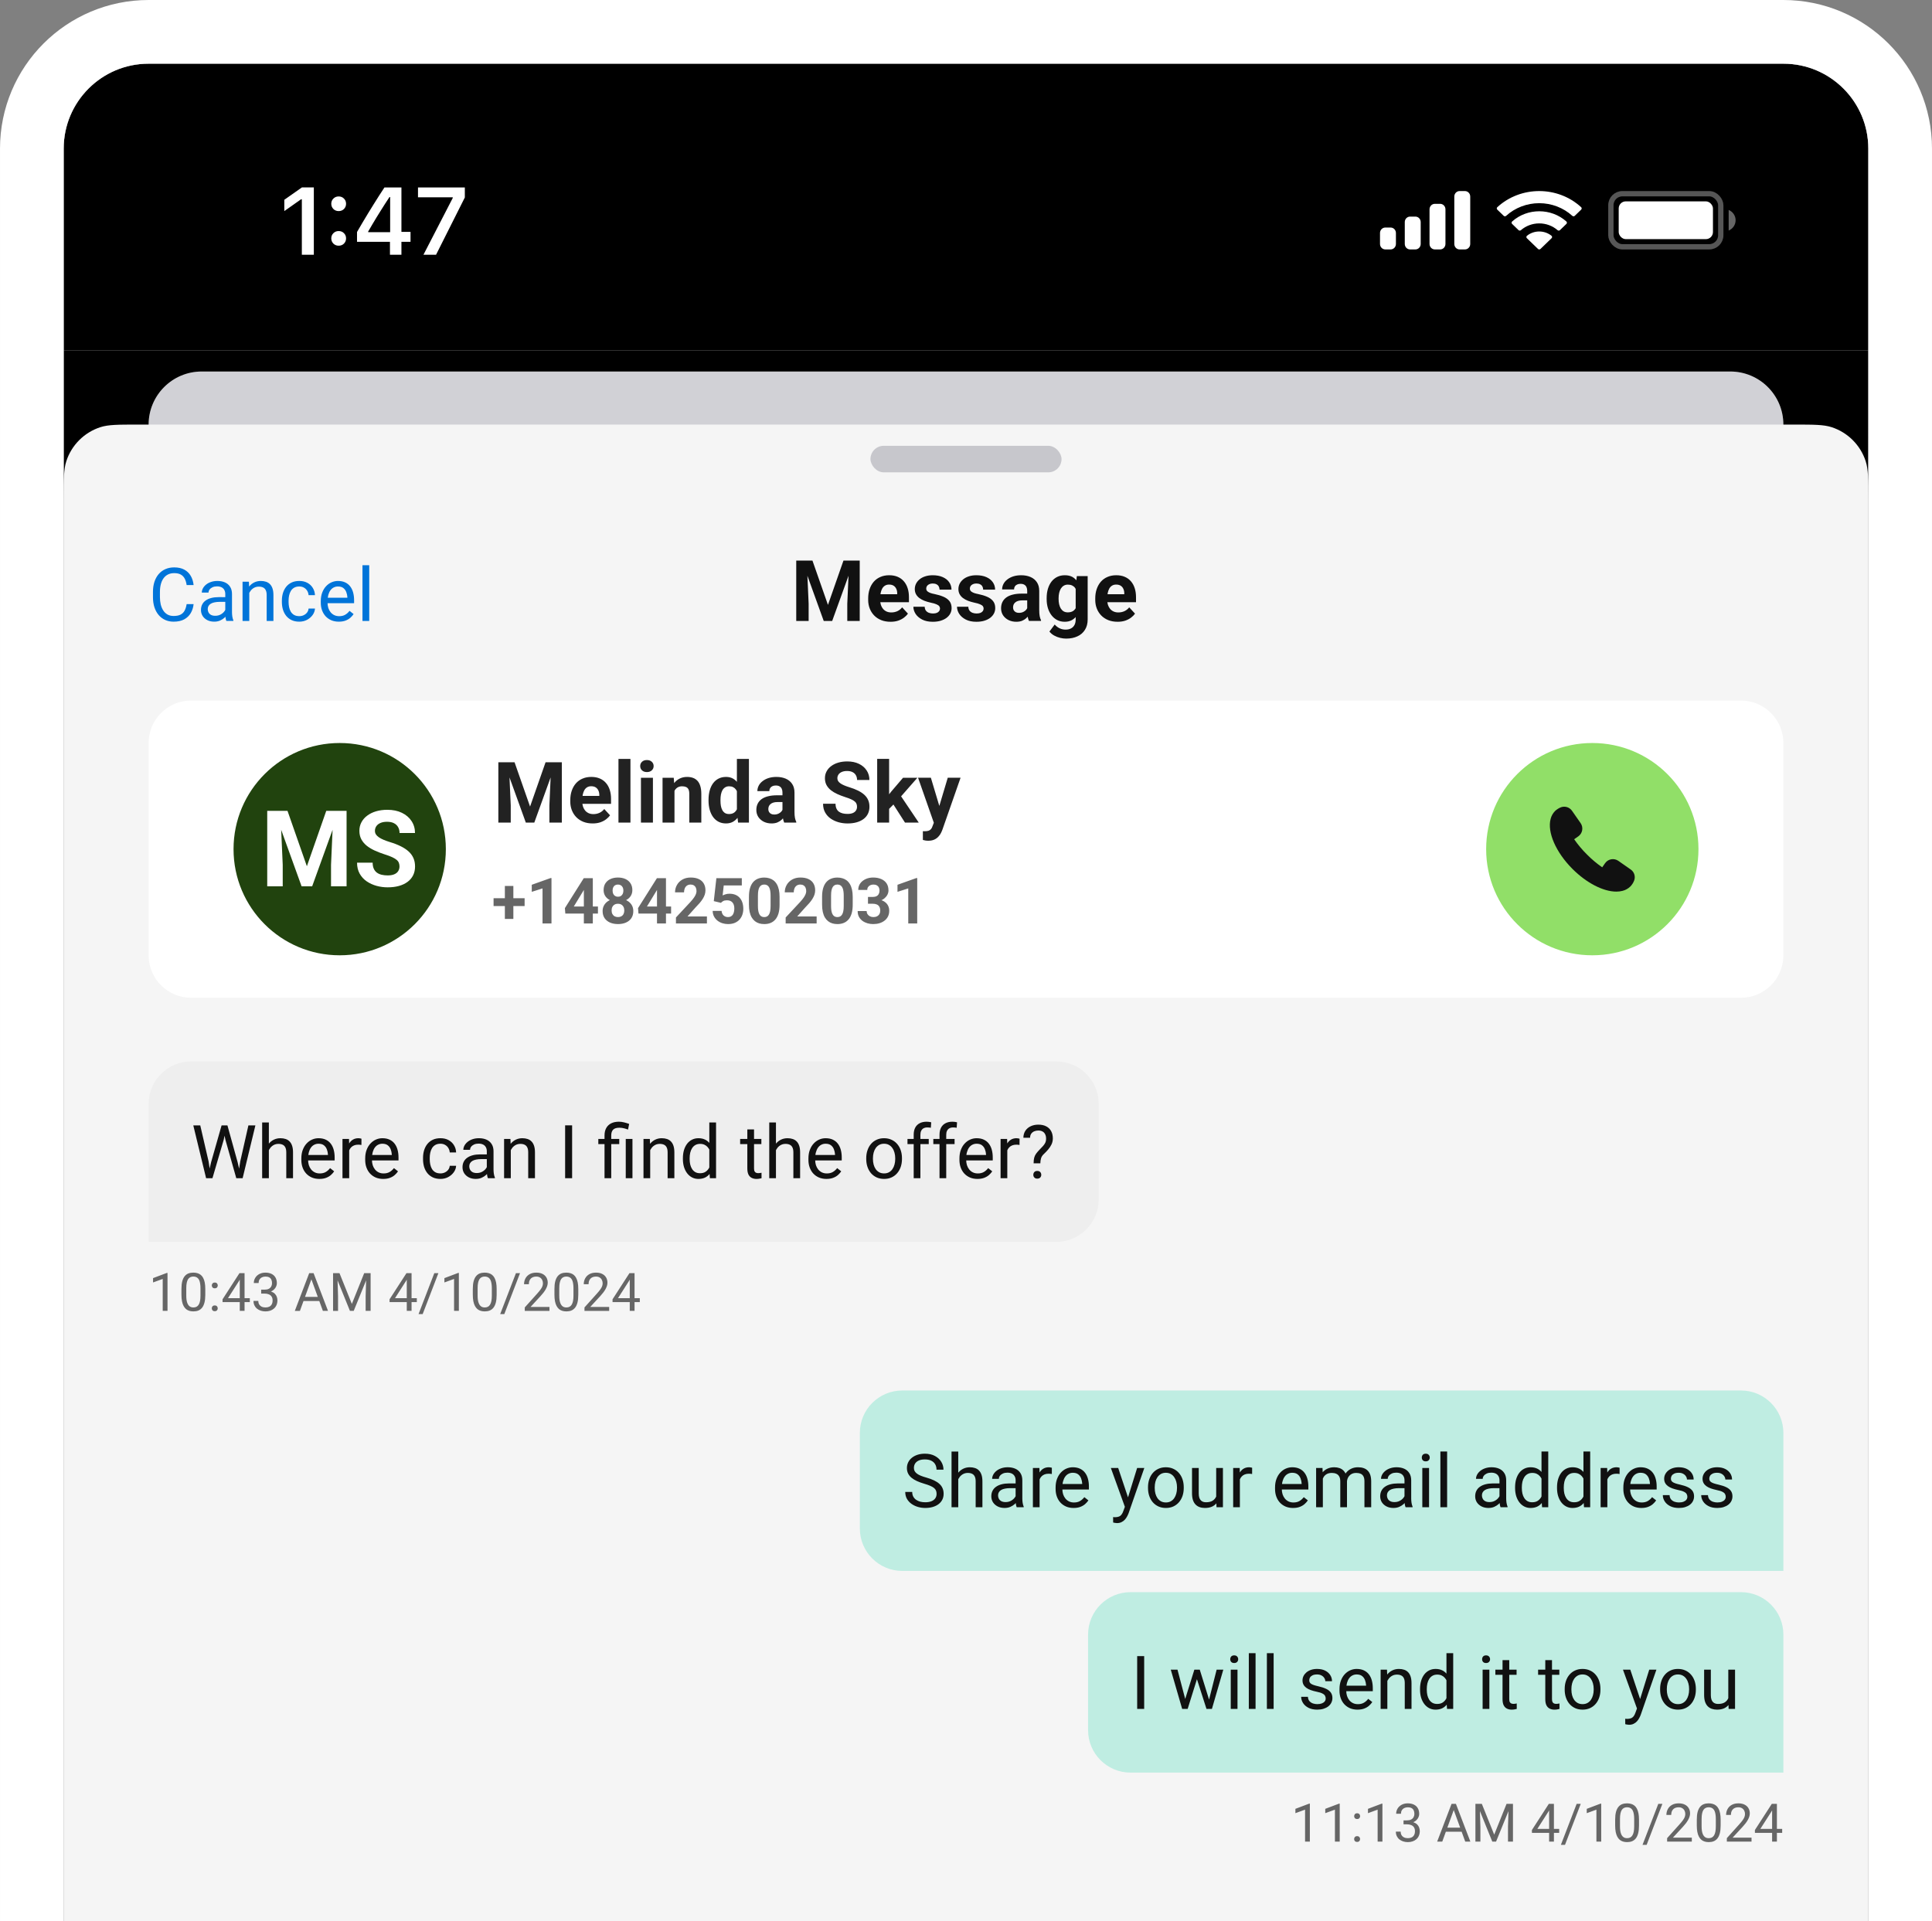
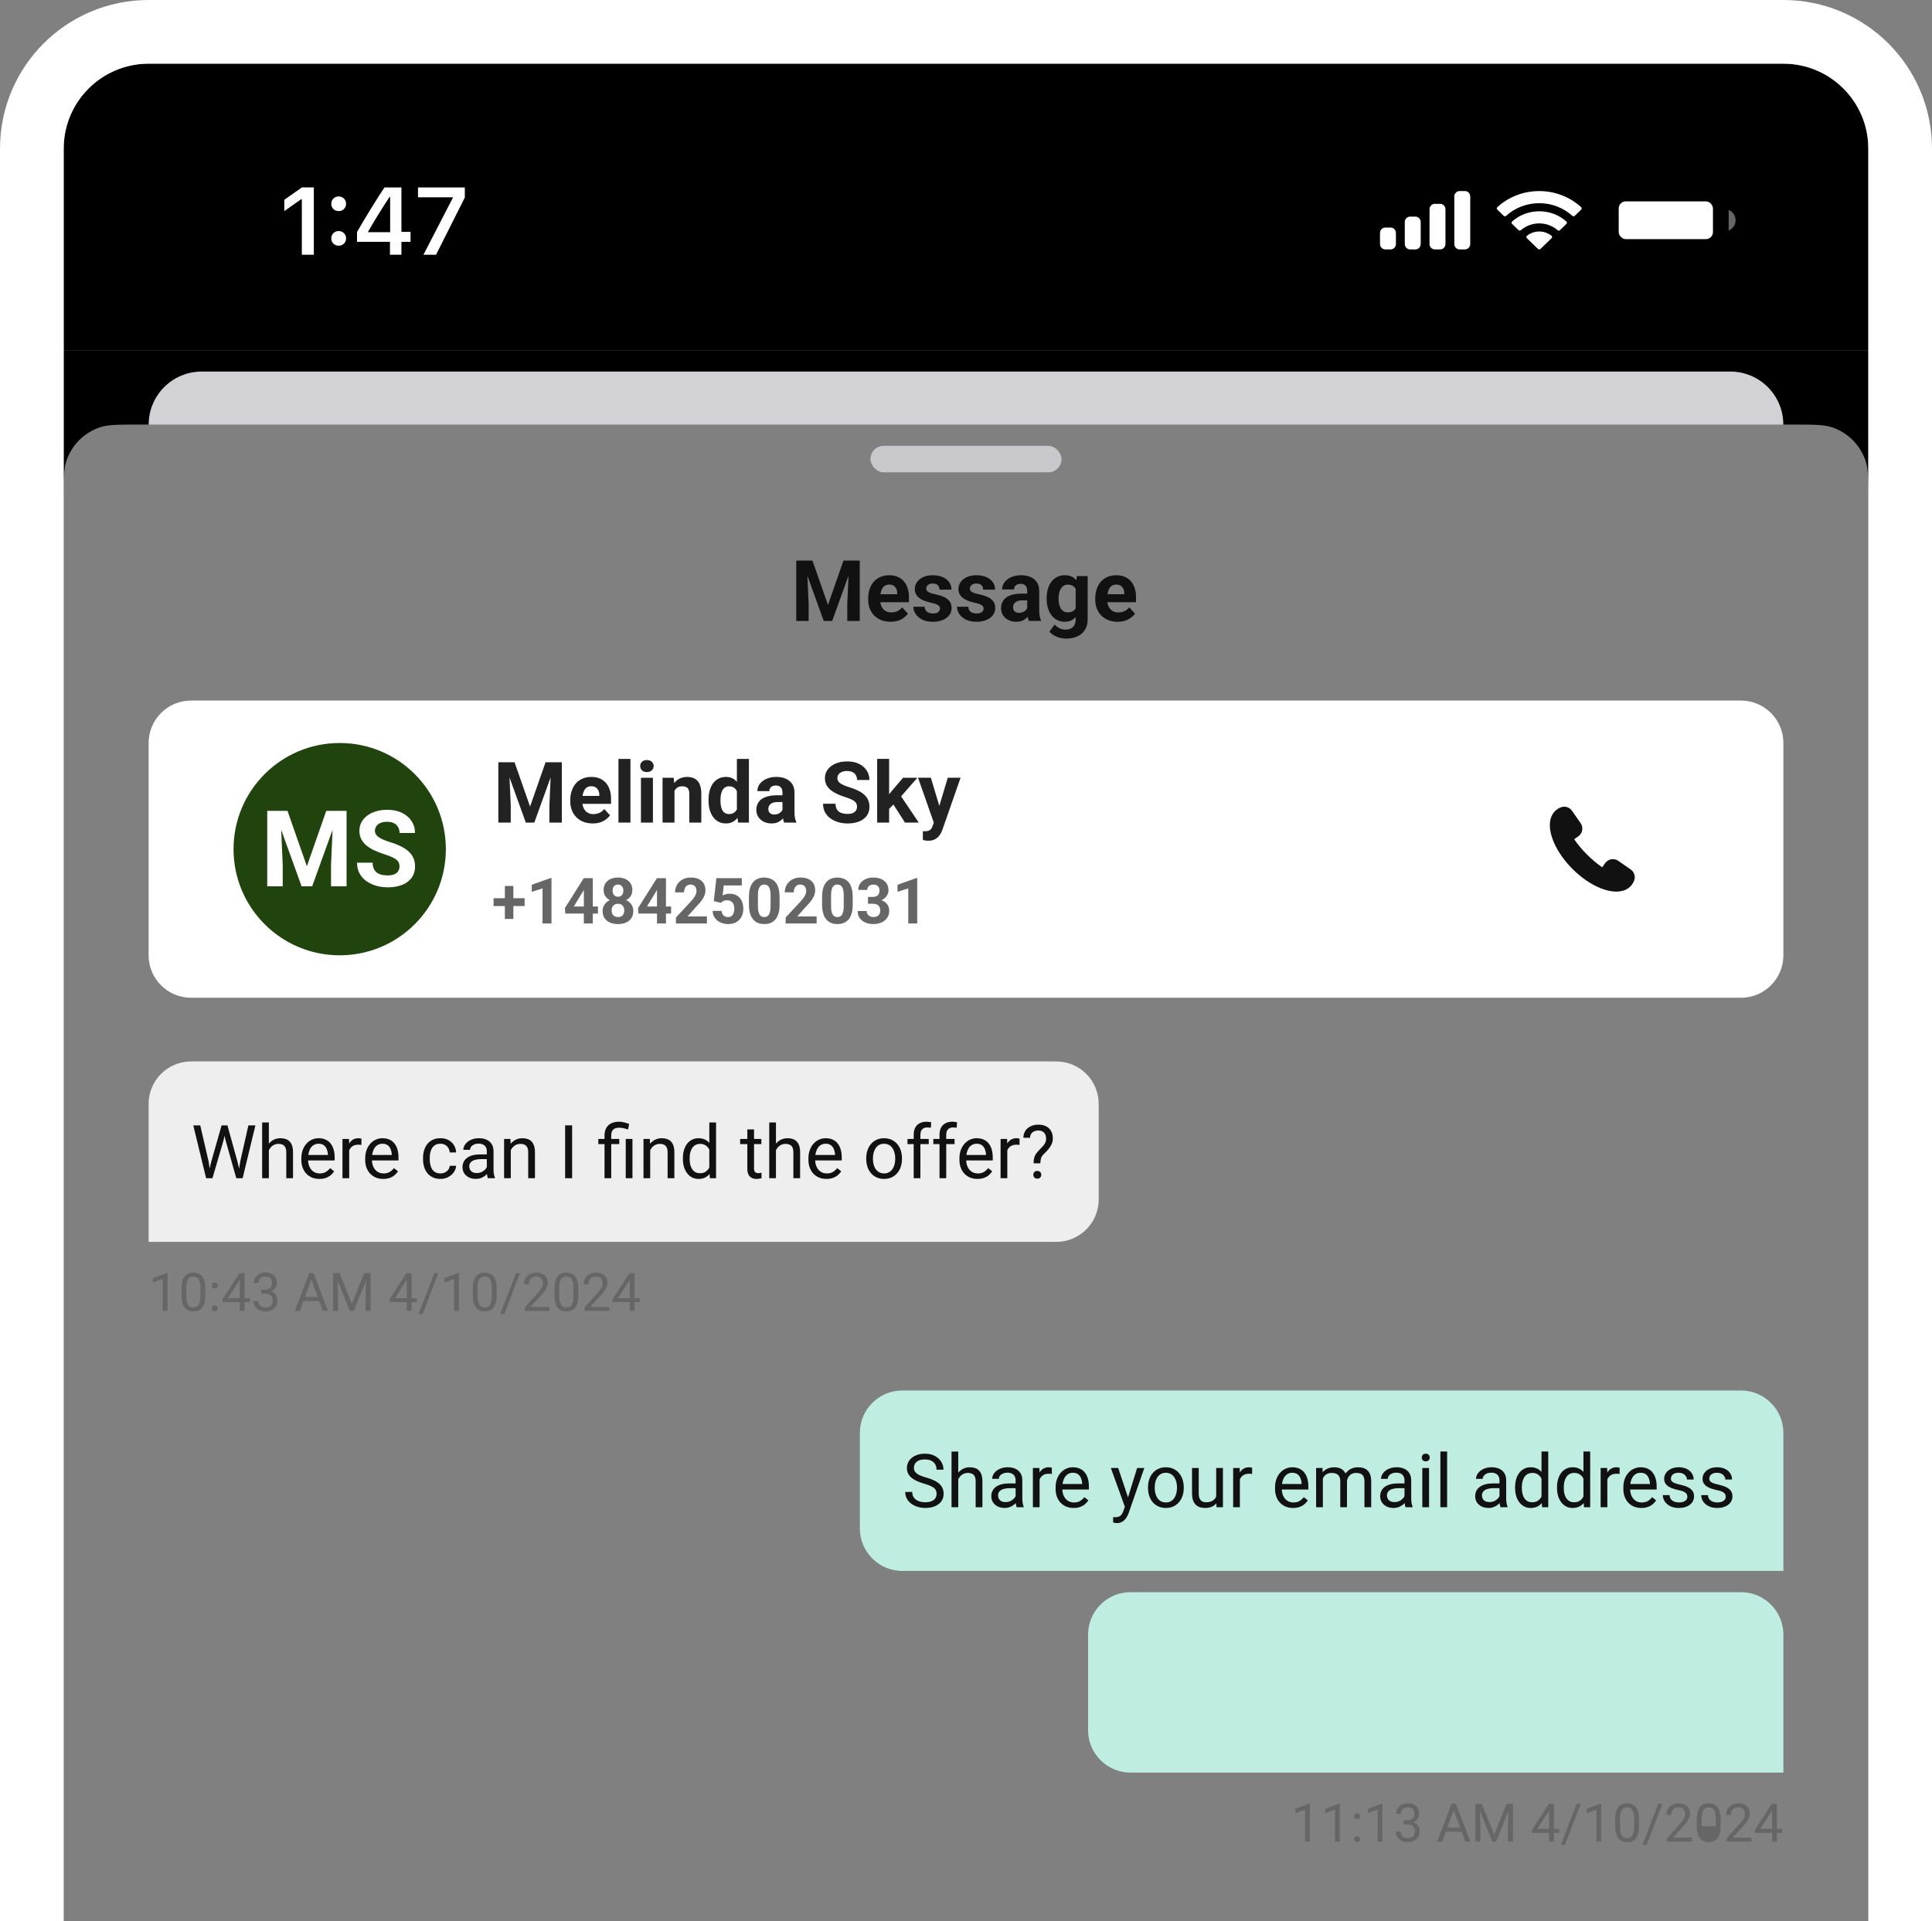
<svg xmlns="http://www.w3.org/2000/svg" fill="none" height="362" viewBox="0 0 364 362" width="364">
  <rect x="0" y="0" width="364" height="362" fill="#808080" stroke="none" />
  <clipPath id="a">
    <path d="m12 28c0-8.837 7.163-16 16-16h308c8.837 0 16 7.163 16 16v705c0 8.837-7.163 16-16 16h-308c-8.837 0-16-7.163-16-16z" />
  </clipPath>
  <g clip-path="url(#a)">
-     <path d="m12 28c0-8.837 7.163-16 16-16h308c8.837 0 16 7.163 16 16v705c0 8.837-7.163 16-16 16h-308c-8.837 0-16-7.163-16-16z" fill="#f5f5f5" />
    <path d="m0 0h340v54h-340z" fill="#000" transform="translate(12 12)" />
    <g fill="#fff">
      <path d="m56.869 48v-10.45h-.149l-3.155 2.224v-2.127l3.313-2.329h2.25v12.683zm6.934-1.705c-.393 0-.724-.132-.993-.396-.264-.27-.396-.598-.396-.984 0-.387.132-.712.396-.976.27-.27.601-.404.993-.404.404 0 .738.135 1.002.404.264.264.396.589.396.976 0 .387-.132.715-.396.984-.264.264-.598.396-1.002.396zm0-6.521c-.393 0-.724-.132-.993-.396-.264-.27-.396-.598-.396-.984 0-.387.132-.712.396-.976.27-.27.601-.404.993-.404.404 0 .738.135 1.002.404.264.264.396.589.396.976 0 .387-.132.715-.396.984-.264.264-.598.396-1.002.396zm9.667 8.227v-2.435h-6.205v-1.855c.328-.574.662-1.145 1.002-1.714.34-.574.683-1.145 1.028-1.714.352-.574.7-1.14 1.046-1.696.352-.562.7-1.116 1.046-1.661.352-.545.7-1.081 1.046-1.608h3.199v8.376h1.714v1.872h-1.714v2.435zm-4.104-4.254h4.14v-6.618h-.123c-.264.399-.533.809-.809 1.23-.27.422-.542.853-.817 1.292-.275.439-.551.882-.826 1.327-.27.445-.536.891-.8 1.336-.264.439-.519.876-.765 1.31zm10.415 4.254 5.52-10.696v-.132h-6.548v-1.855h8.824v1.89l-5.423 10.793z" />
      <path clip-rule="evenodd" d="m276 36h-1c-.553 0-1 .462-1 1.031v8.938c0 .57.447 1.031 1 1.031h1c.552 0 1-.462 1-1.031v-8.938c0-.57-.448-1.031-1-1.031zm-5.668 2.406h1c.552 0 1 .462 1 1.031v6.531c0 .57-.448 1.031-1 1.031h-1c-.553 0-1-.462-1-1.031v-6.531c0-.57.447-1.031 1-1.031zm-3.664 2.406h-1c-.553 0-1 .462-1 1.031v4.125c0 .57.447 1.031 1 1.031h1c.552 0 1-.462 1-1.031v-4.125c0-.57-.448-1.031-1-1.031zm-4.668 2.062h-1c-.553 0-1 .462-1 1.031v2.062c0 .57.447 1.031 1 1.031h1c.552 0 1-.462 1-1.031v-2.062c0-.57-.448-1.031-1-1.031z" fill-rule="evenodd" />
      <path clip-rule="evenodd" d="m290 38.285c2.322 0 4.554.854 6.237 2.386.126.118.329.117.454-.003l1.211-1.17c.063-.061.098-.143.098-.229-.001-.086-.037-.168-.101-.228-4.416-4.052-11.383-4.052-15.799 0-.063.06-.1.142-.1.228-.001.086.034.168.097.229l1.212 1.17c.124.12.327.122.454.003 1.682-1.532 3.915-2.386 6.237-2.386zm.002 3.808c1.276-0 2.506.454 3.451 1.274.128.116.329.114.454-.006l1.21-1.17c.063-.061.099-.145.098-.231s-.038-.169-.103-.229c-2.879-2.564-7.338-2.564-10.217 0-.065.06-.102.143-.103.229-.001.086.034.17.098.231l1.21 1.17c.124.119.326.122.454.006.944-.819 2.173-1.273 3.448-1.274zm2.42 2.562c.002.087-.033.17-.098.231l-2.093 2.022c-.061.059-.145.093-.232.093s-.171-.033-.232-.093l-2.093-2.022c-.065-.061-.1-.144-.098-.231s.041-.169.108-.227c1.337-1.082 3.294-1.082 4.63 0 .067.058.107.14.108.227z" fill-rule="evenodd" />
    </g>
-     <rect height="10" opacity=".35" rx="2.167" stroke="#f5f5f5" width="20.703" x="303.5" y="36.5" />
    <path d="m325.69 39.559v3.882c.794-.329 1.31-1.094 1.31-1.941 0-.847-.516-1.612-1.31-1.941z" fill="#fff" opacity=".4" />
    <rect fill="#fff" height="7.118" rx="1.333" width="17.757" x="304.973" y="37.941" />
    <path d="m28 80c0-5.523 4.477-10 10-10h288c5.523 0 10 4.477 10 10z" fill="#d1d1d6" />
    <path clip-rule="evenodd" d="m352 66h-340v28c0-3.723 0-5.584.489-7.09.989-3.044 3.376-5.431 6.42-6.42 1.506-.489 3.368-.489 7.09-.489h2c0-5.523 4.477-10 10-10h288c5.523 0 10 4.477 10 10h2c3.723 0 5.584 0 7.09.489 3.045.989 5.431 3.376 6.421 6.42.489 1.506.489 3.368.489 7.09z" fill="#000" fill-rule="evenodd" />
    <rect fill="#c7c7cc" height="5" rx="2.5" width="36" x="164" y="84" />
    <path d="m151.086 105.625h1.984l2.922 8.352 2.922-8.352h1.984l-4.109 11.375h-1.594zm-1.07 0h1.976l.36 8.141v3.234h-2.336zm9.976 0h1.985v11.375h-2.344v-3.234zm7.789 11.531c-.656 0-1.245-.104-1.765-.312-.521-.214-.964-.508-1.328-.883-.36-.375-.636-.81-.829-1.305-.192-.5-.289-1.031-.289-1.594v-.312c0-.641.091-1.227.274-1.758.182-.531.442-.992.781-1.383.344-.39.76-.69 1.25-.898.49-.214 1.042-.32 1.656-.32.599 0 1.13.099 1.594.297.464.197.852.479 1.164.843.318.365.557.802.719 1.313.161.505.242 1.067.242 1.687v.938h-6.719v-1.5h4.508v-.172c0-.313-.057-.591-.172-.836-.109-.25-.276-.448-.5-.594s-.51-.219-.859-.219c-.297 0-.552.066-.766.196-.213.13-.388.312-.523.547-.13.234-.229.51-.297.828-.063.312-.094.656-.094 1.031v.312c0 .339.047.652.141.938.099.286.237.534.414.742.182.209.401.37.656.485.26.114.555.171.883.171.406 0 .784-.078 1.133-.234.354-.161.659-.404.914-.726l1.093 1.187c-.177.255-.419.5-.726.734-.302.235-.667.427-1.094.579-.427.145-.914.218-1.461.218zm9.321-2.492c0-.161-.047-.307-.141-.437-.094-.131-.268-.25-.523-.36-.25-.114-.612-.219-1.086-.312-.428-.094-.826-.211-1.196-.352-.364-.146-.682-.32-.953-.523-.265-.203-.474-.443-.625-.719-.151-.281-.226-.602-.226-.961 0-.354.075-.688.226-1 .156-.312.378-.589.664-.828.292-.245.646-.435 1.063-.57.422-.141.896-.211 1.422-.211.734 0 1.364.117 1.89.351.531.235.938.557 1.219.969.286.406.43.87.43 1.391h-2.25c0-.219-.047-.414-.141-.586-.089-.177-.229-.315-.422-.414-.187-.105-.432-.157-.734-.157-.25 0-.466.045-.649.133-.182.083-.323.198-.422.344-.093.14-.14.297-.14.469 0 .13.026.247.078.351.057.099.148.19.273.274.125.083.287.161.485.234.203.068.453.13.75.188.609.124 1.153.289 1.633.492.479.198.859.468 1.14.812.281.339.422.784.422 1.336 0 .375-.083.719-.25 1.031-.167.313-.406.586-.719.821-.312.229-.687.409-1.125.539-.432.125-.919.187-1.461.187-.786 0-1.453-.14-2-.422-.541-.281-.953-.638-1.234-1.07-.276-.437-.414-.885-.414-1.344h2.133c.01.308.088.555.234.742.151.188.341.323.57.407.235.083.487.125.758.125.292 0 .534-.039.727-.117.193-.084.338-.193.437-.329.104-.14.157-.302.157-.484zm8.218 0c0-.161-.047-.307-.14-.437-.094-.131-.269-.25-.524-.36-.25-.114-.612-.219-1.086-.312-.427-.094-.825-.211-1.195-.352-.365-.146-.682-.32-.953-.523-.266-.203-.474-.443-.625-.719-.151-.281-.227-.602-.227-.961 0-.354.076-.688.227-1 .156-.312.377-.589.664-.828.292-.245.646-.435 1.062-.57.422-.141.896-.211 1.422-.211.735 0 1.365.117 1.891.351.531.235.937.557 1.219.969.286.406.429.87.429 1.391h-2.25c0-.219-.046-.414-.14-.586-.089-.177-.229-.315-.422-.414-.188-.105-.432-.157-.734-.157-.25 0-.467.045-.649.133-.182.083-.323.198-.422.344-.094.14-.14.297-.14.469 0 .13.026.247.078.351.057.099.148.19.273.274.125.083.287.161.484.234.204.068.454.13.75.188.61.124 1.154.289 1.633.492.479.198.86.468 1.141.812.281.339.422.784.422 1.336 0 .375-.084.719-.25 1.031-.167.313-.406.586-.719.821-.312.229-.687.409-1.125.539-.432.125-.919.187-1.461.187-.786 0-1.453-.14-2-.422-.542-.281-.953-.638-1.234-1.07-.276-.437-.414-.885-.414-1.344h2.133c.01.308.088.555.234.742.151.188.341.323.57.407.235.083.487.125.758.125.292 0 .534-.039.727-.117.192-.084.338-.193.437-.329.104-.14.156-.302.156-.484zm8.211.43v-3.766c0-.271-.044-.502-.133-.695-.088-.198-.226-.352-.414-.461-.182-.11-.419-.164-.711-.164-.25 0-.466.044-.648.133-.182.083-.323.205-.422.367-.099.156-.148.341-.148.554h-2.25c0-.359.083-.7.25-1.023.166-.323.409-.607.726-.851.318-.25.696-.446 1.133-.586.443-.141.938-.211 1.484-.211.657 0 1.24.109 1.75.328.511.219.912.547 1.204.984.296.438.445.985.445 1.641v3.617c0 .463.029.844.086 1.141.057.291.14.546.25.765v.133h-2.274c-.109-.229-.192-.516-.25-.859-.052-.349-.078-.698-.078-1.047zm.297-3.242.016 1.273h-1.258c-.297 0-.555.034-.774.102-.218.067-.398.164-.539.289-.14.119-.244.26-.312.422-.063.161-.094.338-.094.531 0 .192.044.367.133.523.089.151.216.271.383.36.166.083.362.125.586.125.338 0 .633-.068.883-.204.25-.135.442-.302.578-.5.14-.197.213-.385.218-.562l.594.953c-.083.214-.198.435-.344.664-.14.229-.32.445-.539.649-.218.197-.481.362-.789.492-.307.125-.672.187-1.093.187-.537 0-1.024-.107-1.461-.32-.433-.219-.776-.518-1.032-.898-.25-.386-.375-.823-.375-1.313 0-.443.084-.836.25-1.18.167-.343.412-.633.735-.867.328-.239.737-.419 1.226-.539.49-.125 1.058-.187 1.703-.187zm9.055-3.305h2.039v8.172c0 .771-.172 1.424-.516 1.961-.338.541-.812.95-1.422 1.226-.609.282-1.317.422-2.125.422-.354 0-.729-.047-1.125-.14-.39-.094-.765-.24-1.125-.438-.354-.198-.651-.448-.89-.75l.992-1.328c.26.302.562.536.906.703.344.172.724.258 1.141.258.406 0 .75-.076 1.031-.227.281-.146.497-.362.649-.648.151-.281.226-.623.226-1.024v-6.234zm-5.688 4.328v-.164c0-.646.078-1.232.235-1.758.161-.531.388-.987.679-1.367.297-.38.657-.675 1.079-.883.421-.208.898-.312 1.429-.312.563 0 1.034.104 1.414.312s.693.505.938.891c.245.38.435.83.57 1.351.141.516.25 1.081.328 1.696v.359c-.078.589-.195 1.135-.351 1.641-.157.505-.362.948-.618 1.328-.255.375-.572.666-.953.875-.375.208-.823.312-1.343.312-.521 0-.993-.107-1.414-.32-.417-.214-.774-.513-1.071-.898-.297-.386-.526-.839-.687-1.36-.157-.521-.235-1.088-.235-1.703zm2.25-.164v.164c0 .349.034.674.102.977.068.302.172.57.312.804.146.229.326.409.539.539.219.125.477.188.774.188.411 0 .747-.086 1.008-.258.26-.177.455-.419.586-.727.13-.307.205-.661.226-1.062v-1.024c-.01-.328-.054-.622-.133-.882-.078-.266-.187-.492-.328-.68-.14-.188-.323-.333-.547-.438-.224-.104-.489-.156-.796-.156-.297 0-.555.068-.774.203-.213.131-.393.31-.539.539-.141.23-.247.5-.32.813-.073.307-.11.641-.11 1zm11.117 4.445c-.656 0-1.244-.104-1.765-.312-.521-.214-.964-.508-1.328-.883-.36-.375-.636-.81-.828-1.305-.193-.5-.289-1.031-.289-1.594v-.312c0-.641.091-1.227.273-1.758s.443-.992.781-1.383c.344-.39.761-.69 1.25-.898.49-.214 1.042-.32 1.656-.32.599 0 1.131.099 1.594.297.464.197.852.479 1.164.843.318.365.558.802.719 1.313.162.505.242 1.067.242 1.687v.938h-6.719v-1.5h4.508v-.172c0-.313-.057-.591-.172-.836-.109-.25-.276-.448-.5-.594s-.51-.219-.859-.219c-.297 0-.552.066-.766.196-.213.13-.388.312-.523.547-.13.234-.229.51-.297.828-.062.312-.094.656-.094 1.031v.312c0 .339.047.652.141.938.099.286.237.534.414.742.182.209.401.37.656.485.261.114.555.171.883.171.406 0 .784-.078 1.133-.234.354-.161.659-.404.914-.726l1.094 1.187c-.177.255-.42.5-.727.734-.302.235-.666.427-1.094.579-.427.145-.914.218-1.461.218z" fill="#111" />
-     <path d="m35.164 113.835h1.312c-.068.629-.248 1.192-.54 1.688-.292.497-.704.891-1.237 1.183-.533.287-1.198.431-1.996.431-.583 0-1.114-.11-1.593-.328-.474-.219-.882-.529-1.224-.93-.342-.406-.606-.891-.793-1.456-.182-.57-.274-1.203-.274-1.901v-.991c0-.697.091-1.328.274-1.893.187-.57.453-1.058.8-1.463.351-.406.772-.718 1.265-.937.492-.218 1.046-.328 1.661-.328.752 0 1.388.141 1.907.424.519.283.923.674 1.21 1.176.292.497.472 1.073.54 1.729h-1.312c-.064-.465-.182-.863-.355-1.196-.173-.337-.419-.597-.738-.779-.319-.183-.736-.274-1.251-.274-.442 0-.832.085-1.169.253-.333.169-.613.408-.841.718-.223.31-.392.681-.506 1.114s-.171.914-.171 1.443v1.004c0 .488.05.946.15 1.374.105.429.262.805.472 1.128.21.324.476.579.8.766.324.182.706.273 1.148.273.561 0 1.007-.088 1.34-.266s.583-.433.752-.766c.173-.332.296-.731.369-1.196zm7.28 1.9v-3.807c0-.292-.059-.545-.178-.759-.114-.219-.287-.387-.519-.506-.233-.118-.52-.178-.861-.178-.319 0-.599.055-.841.164-.237.11-.424.253-.56.431-.132.178-.198.369-.198.574h-1.265c0-.264.068-.526.205-.786.137-.26.333-.494.588-.704.26-.214.57-.383.93-.506.365-.127.77-.191 1.217-.191.538 0 1.012.091 1.422.273.415.183.738.458.971.827.237.365.355.823.355 1.374v3.446c0 .246.021.508.061.786.046.278.112.517.198.718v.109h-1.319c-.064-.146-.114-.34-.15-.581-.036-.246-.055-.474-.055-.684zm.219-3.219.014.888h-1.278c-.36 0-.681.03-.964.089-.283.055-.52.139-.711.253s-.337.258-.438.431c-.1.168-.15.367-.15.594 0 .233.052.445.157.636.105.192.262.344.472.458.214.11.476.164.786.164.387 0 .729-.082 1.025-.246.296-.164.531-.364.704-.601.178-.237.273-.467.287-.691l.54.609c-.032.191-.118.403-.26.635-.141.233-.33.456-.567.67-.232.21-.51.385-.834.527-.319.136-.679.205-1.08.205-.501 0-.941-.098-1.319-.294-.374-.196-.665-.458-.875-.786-.205-.333-.308-.704-.308-1.115 0-.396.077-.745.232-1.046.155-.305.378-.558.67-.758.292-.205.643-.36 1.053-.465.41-.105.868-.157 1.374-.157zm4.3-1.333v5.817h-1.265v-7.396h1.196zm-.301 1.838-.526-.02c.005-.506.08-.973.226-1.401.146-.433.351-.809.615-1.128.264-.319.579-.565.943-.739.369-.177.777-.266 1.224-.266.364 0 .693.05.984.15.292.096.54.251.745.465.21.214.369.492.479.834.109.337.164.75.164 1.237v4.847h-1.272v-4.86c0-.388-.057-.698-.171-.93-.114-.237-.28-.408-.499-.513-.219-.109-.488-.164-.807-.164-.315 0-.602.066-.861.198-.255.133-.476.315-.663.547-.182.233-.326.499-.431.8-.1.296-.15.611-.15.943zm9.734 3.077c.301 0 .579-.062.834-.185s.465-.292.629-.506c.164-.219.258-.467.28-.745h1.203c-.023.438-.171.845-.444 1.224-.269.373-.622.676-1.06.909-.438.228-.918.342-1.442.342-.556 0-1.041-.098-1.456-.294-.41-.196-.752-.465-1.025-.807-.269-.342-.472-.734-.608-1.176-.132-.446-.198-.918-.198-1.415v-.287c0-.497.066-.966.198-1.408.137-.447.34-.841.608-1.183.274-.341.615-.61 1.025-.806.415-.196.9-.294 1.456-.294.579 0 1.085.118 1.518.355.433.233.772.552 1.018.957.251.401.387.857.41 1.367h-1.203c-.023-.305-.109-.581-.26-.827-.146-.246-.346-.442-.602-.588-.251-.15-.545-.225-.882-.225-.387 0-.713.077-.978.232-.26.151-.467.356-.622.616-.15.255-.26.54-.328.854-.064.31-.096.627-.096.95v.287c0 .324.032.643.096.957.064.315.171.6.321.855.155.255.362.46.622.615.264.15.593.226.984.226zm7.438 1.039c-.515 0-.982-.087-1.401-.26-.415-.178-.772-.426-1.073-.745-.296-.319-.524-.697-.684-1.135-.16-.437-.239-.916-.239-1.435v-.288c0-.601.089-1.137.267-1.606.178-.474.419-.875.725-1.203.305-.328.652-.577 1.039-.745.387-.169.788-.253 1.203-.253.529 0 .984.091 1.367.273.387.183.704.438.95.766.246.323.428.706.547 1.148.118.438.178.916.178 1.436v.567h-5.523v-1.032h4.259v-.096c-.018-.328-.087-.647-.205-.957-.114-.31-.296-.565-.547-.765-.251-.201-.592-.301-1.025-.301-.287 0-.551.061-.793.184-.242.119-.449.297-.622.534s-.308.526-.403.868-.144.736-.144 1.182v.288c0 .35.048.681.144.991.1.305.244.574.431.806.191.233.422.415.691.547.273.132.583.198.93.198.447 0 .825-.091 1.135-.273s.581-.426.814-.731l.766.608c-.16.242-.362.472-.608.69-.246.219-.549.397-.909.534-.355.136-.777.205-1.265.205zm5.729-10.637v10.5h-1.272v-10.5z" fill="#0074d9" />
    <path d="m28 140c0-4.418 3.582-8 8-8h292c4.418 0 8 3.582 8 8v40c0 4.418-3.582 8-8 8h-292c-4.418 0-8-3.582-8-8z" fill="#fff" />
    <path d="m44 160c0-11.046 8.954-20 20-20s20 8.954 20 20-8.954 20-20 20-20-8.954-20-20z" fill="#21430e" />
    <path d="m51.685 152.781h2.481l3.652 10.44 3.652-10.44h2.481l-5.137 14.219h-1.992zm-1.338 0h2.471l.449 10.176v4.043h-2.92zm12.471 0h2.48v14.219h-2.93v-4.043zm12.451 10.498c0-.254-.039-.481-.117-.683-.072-.209-.208-.397-.41-.567-.202-.175-.485-.348-.85-.517-.365-.17-.837-.345-1.416-.528-.645-.208-1.256-.442-1.836-.703-.573-.26-1.081-.563-1.523-.908-.436-.352-.781-.758-1.035-1.221-.247-.462-.371-.999-.371-1.611 0-.592.13-1.13.391-1.611.26-.489.625-.905 1.094-1.25.469-.352 1.022-.622 1.66-.811.644-.189 1.351-.283 2.119-.283 1.048 0 1.963.189 2.744.566.781.378 1.387.896 1.816 1.553.436.658.654 1.41.654 2.256h-2.91c0-.417-.088-.781-.264-1.094-.169-.319-.43-.569-.781-.752-.345-.182-.781-.273-1.309-.273-.508 0-.931.078-1.27.234-.339.15-.592.355-.762.615-.169.254-.254.541-.254.86 0 .241.059.459.176.654.124.195.306.378.547.547s.537.329.889.478c.351.15.758.297 1.221.44.775.234 1.455.498 2.041.791.592.293 1.087.622 1.484.986.397.365.697.778.898 1.241.202.462.303.986.303 1.572 0 .618-.12 1.172-.361 1.66s-.589.902-1.045 1.24c-.456.339-.999.596-1.631.772-.631.175-1.338.263-2.119.263-.703 0-1.397-.091-2.08-.273-.684-.189-1.305-.472-1.865-.85-.553-.377-.996-.859-1.328-1.445-.332-.586-.498-1.279-.498-2.08h2.939c0 .443.068.817.205 1.123s.329.553.576.742c.254.189.553.326.898.41.352.085.736.127 1.152.127.508 0 .924-.071 1.25-.215.332-.143.576-.341.732-.595.163-.254.244-.541.244-.86z" fill="#fff" />
    <path d="m94.961 143.625h1.984l2.922 8.352 2.922-8.352h1.984l-4.109 11.375h-1.594zm-1.07 0h1.977l.359 8.141v3.234h-2.336zm9.976 0h1.985v11.375h-2.344v-3.234zm7.789 11.531c-.656 0-1.245-.104-1.765-.312-.521-.214-.964-.508-1.329-.883-.359-.375-.635-.81-.828-1.305-.192-.5-.289-1.031-.289-1.594v-.312c0-.641.091-1.227.274-1.758.182-.531.442-.992.781-1.383.344-.39.76-.69 1.25-.898.49-.214 1.042-.32 1.656-.32.599 0 1.13.099 1.594.297.464.197.852.479 1.164.843.318.365.557.802.719 1.313.161.505.242 1.067.242 1.687v.938h-6.719v-1.5h4.508v-.172c0-.313-.057-.591-.172-.836-.109-.25-.276-.448-.5-.594s-.51-.219-.859-.219c-.297 0-.552.066-.766.196-.213.13-.388.312-.523.547-.13.234-.229.51-.297.828-.063.312-.094.656-.094 1.031v.312c0 .339.047.652.141.938.099.286.237.534.414.742.182.209.401.37.656.485.26.114.555.171.883.171.406 0 .784-.078 1.133-.234.354-.161.659-.404.914-.726l1.094 1.187c-.178.255-.42.5-.727.734-.302.235-.667.427-1.094.579-.427.145-.914.218-1.461.218zm7.125-12.156v12h-2.258v-12zm4.235 3.547v8.453h-2.258v-8.453zm-2.399-2.203c0-.328.115-.599.344-.813.229-.213.536-.32.922-.32.38 0 .685.107.914.32.234.214.351.485.351.813s-.117.599-.351.812c-.229.214-.534.321-.914.321-.386 0-.693-.107-.922-.321-.229-.213-.344-.484-.344-.812zm6.461 4.008v6.648h-2.25v-8.453h2.11zm-.328 2.125h-.609c0-.625.08-1.188.242-1.688.161-.505.388-.935.679-1.289.292-.359.639-.633 1.04-.82.406-.193.859-.289 1.359-.289.396 0 .758.057 1.086.171.328.115.609.297.844.547.239.25.421.581.547.993.13.411.195.914.195 1.507v5.391h-2.266v-5.398c0-.375-.052-.667-.156-.875-.104-.209-.258-.355-.461-.438-.198-.088-.443-.133-.734-.133-.302 0-.565.06-.789.18-.219.12-.401.286-.547.5-.141.208-.248.453-.321.734-.073.282-.109.584-.109.907zm12.086 2.679v-10.156h2.266v12h-2.04zm-5.344-2.281v-.164c0-.646.073-1.232.219-1.758.146-.531.359-.987.641-1.367.281-.38.627-.675 1.039-.883.411-.208.88-.312 1.406-.312.495 0 .927.104 1.297.312.375.208.692.505.953.891.265.38.479.83.641 1.351.161.516.278 1.081.351 1.696v.359c-.073.589-.19 1.135-.351 1.641-.162.505-.376.948-.641 1.328-.261.375-.578.666-.953.875-.375.208-.813.312-1.313.312-.526 0-.995-.107-1.406-.32-.406-.214-.75-.513-1.031-.898-.276-.386-.487-.839-.633-1.36s-.219-1.088-.219-1.703zm2.25-.164v.164c0 .349.026.674.078.977.058.302.149.57.274.804.13.229.297.409.5.539.208.125.461.188.758.188.385 0 .703-.086.953-.258.25-.177.44-.419.57-.727.135-.307.214-.661.234-1.062v-1.024c-.015-.328-.062-.622-.14-.882-.073-.266-.183-.492-.328-.68-.141-.188-.318-.333-.532-.438-.208-.104-.455-.156-.742-.156-.291 0-.541.068-.75.203-.208.131-.377.31-.508.539-.125.23-.218.5-.281.813-.057.307-.086.641-.086 1zm11.68 2.383v-3.766c0-.271-.044-.502-.133-.695-.088-.198-.227-.352-.414-.461-.182-.11-.419-.164-.711-.164-.25 0-.466.044-.648.133-.183.083-.323.205-.422.367-.099.156-.149.341-.149.554h-2.25c0-.359.084-.7.25-1.023.167-.323.409-.607.727-.851.318-.25.695-.446 1.133-.586.442-.141.937-.211 1.484-.211.656 0 1.24.109 1.75.328s.912.547 1.203.984c.297.438.446.985.446 1.641v3.617c0 .463.028.844.085 1.141.058.291.141.546.25.765v.133h-2.273c-.109-.229-.193-.516-.25-.859-.052-.349-.078-.698-.078-1.047zm.297-3.242.015 1.273h-1.257c-.297 0-.555.034-.774.102-.219.067-.398.164-.539.289-.141.119-.245.26-.312.422-.063.161-.094.338-.094.531 0 .192.044.367.133.523.088.151.216.271.382.36.167.083.362.125.586.125.339 0 .633-.068.883-.204.25-.135.443-.302.578-.5.141-.197.214-.385.219-.562l.594.953c-.084.214-.198.435-.344.664-.141.229-.32.445-.539.649-.219.197-.482.362-.789.492-.307.125-.672.187-1.094.187-.536 0-1.023-.107-1.461-.32-.432-.219-.776-.518-1.031-.898-.25-.386-.375-.823-.375-1.313 0-.443.083-.836.25-1.18.167-.343.411-.633.734-.867.328-.239.737-.419 1.227-.539.49-.125 1.057-.187 1.703-.187zm13.75 2.171c0-.203-.031-.385-.094-.546-.057-.167-.167-.318-.328-.454-.162-.14-.388-.278-.68-.414-.291-.135-.669-.276-1.133-.421-.515-.167-1.005-.355-1.468-.563-.459-.208-.865-.451-1.219-.727-.349-.281-.625-.606-.828-.976-.198-.37-.297-.8-.297-1.289 0-.474.104-.904.312-1.289.209-.391.5-.724.875-1 .375-.282.818-.498 1.329-.649.515-.151 1.08-.226 1.695-.226.838 0 1.57.151 2.195.453s1.11.716 1.453 1.242c.349.526.524 1.128.524 1.805h-2.328c0-.334-.071-.625-.211-.875-.136-.255-.344-.456-.625-.602-.276-.146-.625-.219-1.047-.219-.406 0-.745.063-1.016.188-.271.12-.474.284-.609.492-.136.203-.203.432-.203.688 0 .192.046.367.14.523.099.156.245.302.438.438.192.135.429.263.711.382.281.12.606.237.976.352.62.187 1.164.398 1.633.633.474.234.87.497 1.188.789.317.291.557.622.718.992.162.37.242.789.242 1.258 0 .495-.096.937-.289 1.328-.192.391-.471.721-.835.992-.365.271-.8.477-1.305.617-.505.141-1.071.211-1.695.211-.563 0-1.118-.073-1.665-.218-.546-.152-1.044-.378-1.492-.68-.442-.302-.797-.688-1.062-1.156-.266-.469-.399-1.024-.399-1.664h2.352c0 .354.055.653.164.898s.263.443.461.594c.203.151.443.26.719.328.281.068.588.101.922.101.406 0 .739-.057 1-.171.265-.115.46-.274.585-.477.131-.203.196-.432.196-.688zm6.047-9.031v12.008h-2.25v-12.008zm5.328 3.555-3.672 4.187-1.969 1.993-.82-1.625 1.562-1.985 2.196-2.57zm-2.336 8.453-2.5-3.906 1.554-1.36 3.54 5.266zm5.812-.953 2.242-7.5h2.415l-3.399 9.726c-.073.214-.172.443-.297.688-.12.245-.284.477-.492.695-.203.224-.461.406-.773.547-.308.141-.685.211-1.133.211-.214 0-.388-.013-.524-.039-.135-.026-.297-.063-.484-.109v-1.649h.18c.062.005.122.008.179.008.297 0 .539-.034.727-.102.187-.067.338-.171.453-.312.115-.135.206-.313.274-.531zm-.937-7.5 1.836 6.125.32 2.383-1.531.164-3.039-8.672z" fill="#222" />
    <path d="m98.84 169.248v1.471h-5.848v-1.471zm-2.121-2.314v6.211h-1.6v-6.211zm7.183-1.483v8.549h-1.687v-6.604l-2.027.645v-1.33l3.533-1.26zm8.754 5.361v1.325h-6.146l-.082-1.026 3.556-5.642h1.342l-1.453 2.431-1.769 2.912zm-.967-5.343v8.531h-1.687v-8.531zm7.629 6.193c0 .535-.125.986-.375 1.354-.25.363-.593.638-1.031.826-.433.183-.926.275-1.476.275-.551 0-1.045-.092-1.483-.275-.437-.188-.783-.463-1.037-.826-.254-.368-.381-.819-.381-1.354 0-.359.072-.683.217-.973.144-.293.346-.543.603-.75.262-.21.569-.371.92-.48.352-.113.735-.17 1.149-.17.555 0 1.051.098 1.488.293.438.195.781.471 1.031.826.25.356.375.774.375 1.254zm-1.699-.111c0-.262-.051-.487-.152-.674-.098-.191-.237-.338-.416-.439-.18-.102-.389-.153-.627-.153s-.447.051-.627.153c-.18.101-.32.248-.422.439-.098.187-.146.412-.146.674 0 .258.048.48.146.668.102.187.242.332.422.433.183.098.396.147.639.147.242 0 .451-.049.626-.147.18-.101.317-.246.411-.433.097-.188.146-.41.146-.668zm1.518-3.821c0 .434-.116.819-.346 1.155-.23.332-.551.592-.961.779-.406.188-.871.281-1.394.281-.528 0-.997-.093-1.407-.281-.41-.187-.73-.447-.961-.779-.23-.336-.345-.721-.345-1.155 0-.515.115-.949.345-1.3.235-.356.555-.625.961-.809.41-.183.875-.275 1.395-.275.527 0 .994.092 1.4.275.41.184.731.453.961.809.235.351.352.785.352 1.3zm-1.688.077c0-.231-.041-.43-.123-.598-.082-.172-.199-.305-.351-.398-.149-.094-.332-.141-.551-.141-.211 0-.393.045-.545.135-.149.09-.264.22-.346.392-.078.168-.117.371-.117.61 0 .23.039.433.117.609.082.172.199.307.352.404.152.098.336.147.551.147.214 0 .396-.049.544-.147.153-.097.268-.232.346-.404.082-.176.123-.379.123-.609zm8.989 3.005v1.325h-6.147l-.082-1.026 3.557-5.642h1.341l-1.453 2.431-1.769 2.912zm-.967-5.343v8.531h-1.688v-8.531zm7.717 7.213v1.318h-5.836v-1.125l2.759-2.959c.278-.309.496-.58.657-.814.16-.239.275-.452.345-.639.075-.192.112-.373.112-.545 0-.258-.043-.479-.129-.662-.086-.188-.213-.332-.381-.434-.164-.101-.367-.152-.61-.152-.257 0-.48.062-.667.187-.184.125-.325.299-.422.522-.094.223-.141.475-.141.756h-1.693c0-.508.121-.973.363-1.395.242-.426.584-.763 1.025-1.013.442-.254.965-.381 1.571-.381.597 0 1.101.097 1.511.293.414.191.727.468.938.832.215.359.322.789.322 1.289 0 .281-.045.556-.135.826-.089.266-.218.531-.386.797-.164.262-.364.527-.598.797-.234.269-.494.549-.779.838l-1.483 1.664zm2.642-2.567-1.348-.322.487-4.324h4.793v1.365h-3.405l-.211 1.893c.114-.067.286-.137.516-.211.231-.078.488-.118.774-.118.414 0 .781.065 1.101.194s.592.316.815.562c.226.246.398.547.515.903.117.355.176.757.176 1.207 0 .379-.059.74-.176 1.084-.117.34-.295.644-.533.914-.238.265-.537.474-.896.627-.36.152-.786.228-1.278.228-.367 0-.722-.055-1.066-.164-.34-.109-.647-.271-.92-.486-.27-.215-.486-.475-.651-.779-.16-.309-.244-.661-.252-1.055h1.676c.024.242.086.451.188.627.105.172.244.304.416.398s.373.141.603.141c.215 0 .399-.041.551-.123s.275-.196.369-.34c.094-.148.162-.32.205-.516.047-.199.071-.414.071-.644 0-.231-.028-.44-.082-.627-.055-.188-.139-.35-.252-.487-.114-.136-.258-.242-.434-.316-.172-.074-.373-.111-.603-.111-.313 0-.555.049-.727.146-.168.098-.309.209-.422.334zm11.045-1.131v1.477c0 .641-.068 1.193-.205 1.658-.137.461-.334.84-.592 1.137-.254.293-.557.51-.908.65-.352.141-.742.211-1.172.211-.344 0-.664-.043-.961-.129-.297-.09-.564-.228-.803-.416-.234-.187-.437-.424-.609-.709-.168-.289-.297-.633-.387-1.031s-.134-.855-.134-1.371v-1.477c0-.64.068-1.189.205-1.646.14-.461.337-.838.591-1.131.258-.293.563-.508.914-.645.352-.14.743-.21 1.172-.21.344 0 .662.044.955.134.297.086.565.221.803.405.238.183.442.42.61.709.167.285.296.627.386 1.025.09.395.135.848.135 1.359zm-1.693 1.7v-1.928c0-.309-.018-.578-.053-.809-.031-.23-.08-.426-.147-.586-.066-.164-.148-.297-.246-.398-.097-.102-.209-.176-.334-.223s-.263-.07-.416-.07c-.191 0-.361.037-.509.111-.145.074-.268.194-.37.358-.101.16-.179.375-.234.644-.051.266-.076.59-.076.973v1.928c0 .308.015.58.047.814.035.234.086.436.152.604.07.164.152.298.246.404.098.101.209.176.334.223.129.046.27.07.422.07.188 0 .354-.037.498-.111.149-.079.274-.2.375-.364.106-.168.184-.386.234-.656.051-.27.077-.598.077-.984zm8.677 1.998v1.318h-5.836v-1.125l2.76-2.959c.278-.309.496-.58.656-.814.161-.239.276-.452.346-.639.074-.192.111-.373.111-.545 0-.258-.042-.479-.128-.662-.086-.188-.213-.332-.381-.434-.164-.101-.367-.152-.61-.152-.257 0-.48.062-.668.187-.183.125-.324.299-.421.522-.094.223-.141.475-.141.756h-1.693c0-.508.121-.973.363-1.395.242-.426.584-.763 1.025-1.013.442-.254.965-.381 1.57-.381.598 0 1.102.097 1.512.293.414.191.727.468.938.832.215.359.322.789.322 1.289 0 .281-.045.556-.135.826-.09.266-.219.531-.387.797-.164.262-.363.527-.597.797-.235.269-.494.549-.779.838l-1.483 1.664zm6.797-3.698v1.477c0 .641-.068 1.193-.205 1.658-.137.461-.334.84-.592 1.137-.254.293-.556.51-.908.65-.351.141-.742.211-1.172.211-.343 0-.664-.043-.961-.129-.297-.09-.564-.228-.802-.416-.235-.187-.438-.424-.61-.709-.168-.289-.297-.633-.386-1.031-.09-.398-.135-.855-.135-1.371v-1.477c0-.64.068-1.189.205-1.646.14-.461.338-.838.592-1.131.257-.293.562-.508.914-.645.351-.14.742-.21 1.172-.21.343 0 .662.044.955.134.297.086.564.221.802.405.239.183.442.42.61.709.168.285.297.627.386 1.025.09.395.135.848.135 1.359zm-1.693 1.7v-1.928c0-.309-.018-.578-.053-.809-.031-.23-.08-.426-.146-.586-.067-.164-.149-.297-.246-.398-.098-.102-.209-.176-.334-.223s-.264-.07-.416-.07c-.192 0-.362.037-.51.111-.145.074-.268.194-.369.358-.102.16-.18.375-.235.644-.05.266-.076.59-.076.973v1.928c0 .308.016.58.047.814.035.234.086.436.152.604.071.164.153.298.246.404.098.101.209.176.334.223.129.046.27.07.422.07.188 0 .354-.037.498-.111.149-.079.274-.2.375-.364.106-.168.184-.386.235-.656s.076-.598.076-.984zm4.57-1.682h.903c.289 0 .527-.049.714-.147.188-.101.327-.242.416-.421.094-.184.141-.397.141-.639 0-.219-.043-.412-.129-.58-.082-.172-.209-.305-.381-.399-.172-.097-.388-.146-.65-.146-.207 0-.399.041-.574.123-.176.082-.317.197-.422.346-.106.148-.158.328-.158.539h-1.694c0-.469.125-.877.375-1.225.254-.348.594-.619 1.02-.814.426-.196.894-.293 1.406-.293.578 0 1.084.093 1.518.281.433.184.771.455 1.013.814.242.36.364.805.364 1.336 0 .27-.063.532-.188.785-.125.25-.305.477-.539.68-.23.199-.512.36-.844.481-.332.117-.705.175-1.119.175h-1.172zm0 1.283v-.873h1.172c.465 0 .873.053 1.225.158.351.106.646.258.884.457.239.196.418.428.54.698.121.265.181.56.181.884 0 .399-.076.754-.228 1.067-.153.308-.368.57-.645.785-.273.215-.594.379-.961.492-.367.109-.767.164-1.201.164-.359 0-.713-.049-1.061-.146-.343-.102-.656-.252-.937-.451-.277-.204-.5-.458-.668-.762-.164-.309-.246-.674-.246-1.096h1.693c0 .219.055.414.164.586.11.172.26.307.451.404.196.098.413.147.651.147.269 0 .5-.049.691-.147.196-.101.344-.242.446-.422.105-.183.158-.396.158-.638 0-.313-.057-.563-.17-.75-.113-.192-.276-.332-.486-.422-.211-.09-.461-.135-.75-.135zm9.276-4.834v8.549h-1.688v-6.604l-2.027.645v-1.33l3.533-1.26z" fill="#666" />
-     <path d="m280 160c0-11.046 8.954-20 20-20s20 8.954 20 20-8.954 20-20 20-20-8.954-20-20z" fill="#91df68" />
    <path d="m296.269 163.732c-3.135-3.133-4.791-6.927-4.122-9.434.139-.556.424-1.065.825-1.474.072-.072.147-.139.227-.2l.32-.226c.191-.121.394-.221.605-.3.368-.126.768-.129 1.138-.008.37.122.69.361.912.681l1.621 2.324c.272.39.378.873.295 1.342-.083.468-.349.885-.74 1.158l-.772.538c.713 1.031 1.521 1.994 2.413 2.874.88.893 1.842 1.702 2.873 2.416l.541-.774c.135-.193.306-.358.504-.485.199-.127.42-.213.652-.255.232-.041.47-.036.7.014.23.051.448.146.641.281l2.323 1.624c.323.22.564.54.685.911s.116.772-.014 1.14c-.076.205-.172.403-.287.589l-.225.322c-.065.085-.136.165-.212.241-.409.4-.917.685-1.472.825-.385.098-.782.147-1.18.144-2.457 0-5.62-1.635-8.251-4.268z" fill="#111" />
    <path d="m28 208c0-4.418 3.582-8 8-8h163c4.418 0 8 3.582 8 8v18c0 4.418-3.582 8-8 8h-171z" fill="#eee" />
    <path d="m39.773 218.992 1.976-6.945h.957l-.554 2.7-2.126 7.253h-.95zm-2.044-6.945 1.572 6.808.472 3.145h-.943l-2.413-9.953zm7.533 6.802 1.538-6.802h1.319l-2.406 9.953h-.943zm-2.413-6.802 1.921 6.945.697 3.008h-.95l-2.051-7.253-.561-2.7zm7.807-.547v10.5h-1.265v-10.5zm-.301 6.521-.526-.02c.005-.506.08-.973.226-1.401.146-.433.351-.809.615-1.128s.579-.565.943-.739c.369-.177.777-.266 1.224-.266.365 0 .693.05.984.15.292.096.54.251.745.465.21.214.369.492.478.834.109.337.164.75.164 1.237v4.847h-1.272v-4.86c0-.388-.057-.698-.171-.93-.114-.237-.28-.408-.499-.513-.219-.109-.488-.164-.807-.164-.314 0-.602.066-.861.198-.255.133-.476.315-.663.547-.182.233-.326.499-.431.8-.1.296-.15.611-.15.943zm9.816 4.116c-.515 0-.982-.087-1.401-.26-.415-.178-.772-.426-1.073-.745-.296-.319-.524-.697-.684-1.135-.16-.437-.239-.916-.239-1.435v-.288c0-.601.089-1.137.267-1.606.178-.474.419-.875.725-1.203.305-.328.652-.577 1.039-.745.387-.169.788-.253 1.203-.253.529 0 .984.091 1.367.273.387.183.704.438.95.766.246.323.428.706.547 1.148.118.438.178.916.178 1.436v.567h-5.523v-1.032h4.259v-.096c-.018-.328-.087-.647-.205-.957-.114-.31-.296-.565-.547-.765-.251-.201-.592-.301-1.025-.301-.287 0-.551.061-.793.184-.241.119-.449.297-.622.534s-.308.526-.403.868-.144.736-.144 1.182v.288c0 .35.048.681.144.991.1.305.244.574.431.806.191.233.422.415.69.547.274.132.583.198.93.198.447 0 .825-.091 1.135-.273s.581-.426.814-.731l.766.608c-.16.242-.362.472-.608.69-.246.219-.549.397-.909.534-.355.136-.777.205-1.265.205zm5.619-6.371v6.234h-1.265v-7.396h1.23zm2.311-1.204-.007 1.176c-.105-.023-.205-.036-.301-.041-.091-.009-.196-.013-.314-.013-.292 0-.549.045-.772.136s-.412.219-.567.383c-.155.164-.278.36-.369.588-.087.223-.143.469-.171.738l-.355.205c0-.446.043-.866.13-1.257.091-.392.23-.739.417-1.039.187-.306.424-.543.711-.711.292-.174.638-.26 1.039-.26.091 0 .196.011.315.034.118.018.201.039.246.061zm4.101 7.575c-.515 0-.982-.087-1.401-.26-.415-.178-.772-.426-1.073-.745-.296-.319-.524-.697-.684-1.135-.16-.437-.239-.916-.239-1.435v-.288c0-.601.089-1.137.267-1.606.178-.474.419-.875.725-1.203.305-.328.652-.577 1.039-.745.387-.169.788-.253 1.203-.253.529 0 .984.091 1.367.273.387.183.704.438.95.766.246.323.428.706.547 1.148.118.438.178.916.178 1.436v.567h-5.524v-1.032h4.259v-.096c-.018-.328-.087-.647-.205-.957-.114-.31-.296-.565-.547-.765-.251-.201-.593-.301-1.025-.301-.287 0-.551.061-.793.184-.241.119-.449.297-.622.534s-.308.526-.403.868-.144.736-.144 1.182v.288c0 .35.048.681.144.991.1.305.244.574.431.806.191.233.421.415.69.547.273.132.583.198.93.198.447 0 .825-.091 1.135-.273.31-.182.581-.426.814-.731l.766.608c-.16.242-.362.472-.608.69-.246.219-.549.397-.909.534-.355.136-.777.205-1.265.205zm10.787-1.039c.301 0 .579-.062.834-.185s.465-.292.629-.506c.164-.219.258-.467.28-.745h1.203c-.023.438-.171.845-.444 1.224-.269.373-.622.676-1.06.909-.438.228-.918.342-1.442.342-.556 0-1.041-.098-1.456-.294-.41-.196-.752-.465-1.025-.807-.269-.342-.472-.734-.608-1.176-.132-.446-.198-.918-.198-1.415v-.287c0-.497.066-.966.198-1.408.137-.447.34-.841.608-1.183.273-.341.615-.61 1.025-.806.415-.196.9-.294 1.456-.294.579 0 1.085.118 1.518.355.433.233.772.552 1.019.957.251.401.387.857.41 1.367h-1.203c-.023-.305-.109-.581-.26-.827-.146-.246-.346-.442-.602-.588-.251-.15-.545-.225-.882-.225-.387 0-.713.077-.978.232-.26.151-.467.356-.622.616-.15.255-.26.54-.328.854-.064.31-.096.627-.096.95v.287c0 .324.032.643.096.957.064.315.171.6.321.855.155.255.362.46.622.615.264.15.592.226.984.226zm8.729-.363v-3.807c0-.292-.059-.545-.178-.759-.114-.219-.287-.387-.519-.506-.233-.118-.52-.178-.861-.178-.319 0-.599.055-.841.164-.237.11-.424.253-.56.431-.132.178-.198.369-.198.574h-1.265c0-.264.068-.526.205-.786.137-.26.333-.494.588-.704.26-.214.57-.383.93-.506.365-.127.77-.191 1.217-.191.538 0 1.012.091 1.422.273.415.183.738.458.971.827.237.365.355.823.355 1.374v3.446c0 .246.021.508.061.786.046.278.112.517.198.718v.109h-1.319c-.064-.146-.114-.34-.15-.581-.036-.246-.055-.474-.055-.684zm.219-3.219.014.888h-1.278c-.36 0-.681.03-.964.089-.283.055-.52.139-.711.253s-.337.258-.438.431c-.1.168-.15.367-.15.594 0 .233.052.445.157.636.105.192.262.344.472.458.214.11.476.164.786.164.387 0 .729-.082 1.025-.246.296-.164.531-.364.704-.601.178-.237.273-.467.287-.691l.54.609c-.032.191-.118.403-.26.635-.141.233-.33.456-.567.67-.233.21-.51.385-.834.527-.319.136-.679.205-1.08.205-.501 0-.941-.098-1.319-.294-.374-.196-.665-.458-.875-.786-.205-.333-.308-.704-.308-1.115 0-.396.077-.745.233-1.046.155-.305.378-.558.67-.758.292-.205.643-.36 1.053-.465.41-.105.868-.157 1.374-.157zm4.3-1.333v5.817h-1.265v-7.396h1.196zm-.301 1.838-.526-.02c.005-.506.08-.973.226-1.401.146-.433.351-.809.615-1.128.264-.319.579-.565.943-.739.369-.177.777-.266 1.224-.266.365 0 .693.05.984.15.292.096.54.251.745.465.21.214.37.492.479.834.109.337.164.75.164 1.237v4.847h-1.272v-4.86c0-.388-.057-.698-.171-.93-.114-.237-.28-.408-.499-.513-.219-.109-.488-.164-.807-.164-.315 0-.602.066-.861.198-.255.133-.476.315-.663.547-.182.233-.326.499-.431.8-.1.296-.15.611-.15.943zm11.854-5.974v9.953h-1.319v-9.953zm7.369 9.953h-1.264v-8.039c0-.561.109-1.035.328-1.422.218-.387.531-.681.936-.882.406-.2.887-.301 1.443-.301.328 0 .649.041.963.123.315.078.638.176.971.294l-.212 1.067c-.209-.082-.453-.16-.731-.233-.274-.077-.574-.116-.903-.116-.542 0-.934.123-1.175.369-.237.242-.356.609-.356 1.101zm1.511-7.396v.97h-3.944v-.97zm2.488 0v7.396h-1.264v-7.396zm3.343 1.579v5.817h-1.265v-7.396h1.197zm-.301 1.838-.526-.02c.004-.506.08-.973.225-1.401.146-.433.351-.809.616-1.128.264-.319.578-.565.943-.739.369-.177.777-.266 1.224-.266.364 0 .692.05.984.15.292.096.54.251.745.465.21.214.369.492.479.834.109.337.164.75.164 1.237v4.847h-1.272v-4.86c0-.388-.057-.698-.171-.93-.114-.237-.28-.408-.499-.513-.218-.109-.487-.164-.806-.164-.315 0-.602.066-.862.198-.255.133-.476.315-.663.547-.182.233-.326.499-.43.8-.101.296-.151.611-.151.943zm11.437 2.543v-9.064h1.271v10.5h-1.162zm-4.977-2.18v-.144c0-.565.068-1.078.205-1.538.141-.465.34-.863.595-1.196.26-.333.567-.588.923-.766.36-.182.761-.273 1.203-.273.465 0 .87.082 1.217.246.351.159.647.394.888.704.246.305.44.674.581 1.107.142.433.24.923.294 1.47v.629c-.05.542-.148 1.03-.294 1.463-.141.433-.335.802-.581 1.107-.241.306-.537.54-.888.704-.351.16-.761.24-1.231.24-.433 0-.829-.094-1.189-.281-.356-.186-.663-.448-.923-.786-.255-.337-.454-.733-.595-1.189-.137-.46-.205-.959-.205-1.497zm1.272-.144v.144c0 .369.036.715.109 1.039.077.323.196.608.355.854.16.246.363.44.609.581.246.137.54.205.882.205.419 0 .763-.088 1.032-.266.273-.178.492-.413.656-.704.164-.292.292-.609.383-.95v-1.648c-.055-.251-.134-.492-.239-.724-.101-.237-.233-.447-.397-.629-.159-.187-.358-.335-.594-.445-.233-.109-.509-.164-.828-.164-.346 0-.644.073-.895.219-.246.141-.449.337-.609.588-.159.246-.278.533-.355.861-.073.324-.109.67-.109 1.039zm13.514-3.636v.97h-3.999v-.97zm-2.645-1.798h1.264v7.362c0 .251.039.44.117.567.077.128.177.212.3.253s.256.062.397.062c.105 0 .214-.009.328-.028.118-.022.207-.041.267-.054l.006 1.032c-.1.032-.232.062-.396.089-.16.032-.353.048-.581.048-.31 0-.595-.062-.855-.185-.259-.123-.467-.328-.622-.615-.15-.292-.225-.684-.225-1.176zm5.393-1.306v10.5h-1.264v-10.5zm-.3 6.521-.527-.02c.005-.506.08-.973.226-1.401.146-.433.351-.809.615-1.128s.579-.565.943-.739c.369-.177.777-.266 1.224-.266.365 0 .693.05.984.15.292.096.54.251.745.465.21.214.37.492.479.834.109.337.164.75.164 1.237v4.847h-1.271v-4.86c0-.388-.057-.698-.171-.93-.114-.237-.281-.408-.499-.513-.219-.109-.488-.164-.807-.164-.314 0-.602.066-.861.198-.256.133-.477.315-.663.547-.183.233-.326.499-.431.8-.1.296-.15.611-.15.943zm9.816 4.116c-.515 0-.982-.087-1.401-.26-.415-.178-.773-.426-1.074-.745-.296-.319-.524-.697-.683-1.135-.16-.437-.24-.916-.24-1.435v-.288c0-.601.089-1.137.267-1.606.178-.474.419-.875.725-1.203.305-.328.651-.577 1.039-.745.387-.169.788-.253 1.203-.253.529 0 .984.091 1.367.273.387.183.704.438.95.766.246.323.429.706.547 1.148.119.438.178.916.178 1.436v.567h-5.524v-1.032h4.259v-.096c-.018-.328-.086-.647-.205-.957-.114-.31-.296-.565-.547-.765-.25-.201-.592-.301-1.025-.301-.287 0-.552.061-.793.184-.242.119-.449.297-.622.534s-.308.526-.403.868c-.096.342-.144.736-.144 1.182v.288c0 .35.048.681.144.991.1.305.243.574.43.806.192.233.422.415.691.547.273.132.583.198.929.198.447 0 .825-.091 1.135-.273s.581-.426.814-.731l.765.608c-.159.242-.362.472-.608.69-.246.219-.549.397-.909.534-.356.136-.777.205-1.265.205zm7.492-3.753v-.157c0-.534.078-1.028.233-1.484.154-.46.378-.859.669-1.196.292-.342.645-.606 1.06-.793.415-.192.88-.287 1.395-.287.519 0 .986.095 1.401.287.419.187.775.451 1.066.793.297.337.522.736.677 1.196.155.456.233.95.233 1.484v.157c0 .533-.078 1.027-.233 1.483s-.38.855-.677 1.196c-.291.338-.645.602-1.059.793-.41.187-.875.281-1.395.281-.519 0-.986-.094-1.401-.281-.415-.191-.77-.455-1.067-.793-.291-.341-.515-.74-.669-1.196-.155-.456-.233-.95-.233-1.483zm1.265-.157v.157c0 .369.043.718.13 1.046.086.323.216.61.389.861.178.251.399.449.663.595.265.141.572.212.923.212.347 0 .65-.071.909-.212.265-.146.483-.344.657-.595.173-.251.303-.538.389-.861.091-.328.137-.677.137-1.046v-.157c0-.365-.046-.709-.137-1.033-.086-.328-.218-.617-.396-.868-.173-.255-.392-.456-.656-.601-.26-.146-.566-.219-.916-.219-.347 0-.652.073-.916.219-.26.145-.479.346-.657.601-.173.251-.303.54-.389.868-.087.324-.13.668-.13 1.033zm8.941 3.773h-1.264v-8.176c0-.533.095-.982.287-1.346.196-.37.476-.648.84-.834.365-.192.798-.288 1.299-.288.146 0 .292.01.438.028.15.018.296.045.437.082l-.068 1.032c-.096-.023-.205-.039-.328-.048-.119-.009-.237-.013-.356-.013-.269 0-.501.054-.697.164-.191.104-.337.259-.437.464-.101.206-.151.458-.151.759zm1.572-7.396v.97h-4.005v-.97zm3.295 7.396h-1.264v-8.176c0-.533.095-.982.287-1.346.196-.37.476-.648.841-.834.364-.192.797-.288 1.298-.288.146 0 .292.01.438.028.15.018.296.045.437.082l-.068 1.032c-.096-.023-.205-.039-.328-.048-.118-.009-.237-.013-.355-.013-.269 0-.502.054-.698.164-.191.104-.337.259-.437.464-.101.206-.151.458-.151.759zm1.573-7.396v.97h-4.006v-.97zm4.313 7.533c-.515 0-.982-.087-1.401-.26-.415-.178-.773-.426-1.073-.745-.297-.319-.525-.697-.684-1.135-.16-.437-.239-.916-.239-1.435v-.288c0-.601.089-1.137.266-1.606.178-.474.42-.875.725-1.203s.652-.577 1.039-.745c.387-.169.788-.253 1.203-.253.529 0 .984.091 1.367.273.388.183.704.438.95.766.247.323.429.706.547 1.148.119.438.178.916.178 1.436v.567h-5.523v-1.032h4.258v-.096c-.018-.328-.086-.647-.205-.957-.114-.31-.296-.565-.547-.765-.25-.201-.592-.301-1.025-.301-.287 0-.551.061-.793.184-.241.119-.449.297-.622.534s-.308.526-.403.868c-.096.342-.144.736-.144 1.182v.288c0 .35.048.681.144.991.1.305.244.574.43.806.192.233.422.415.691.547.273.132.583.198.929.198.447 0 .825-.091 1.135-.273s.581-.426.814-.731l.765.608c-.159.242-.362.472-.608.69-.246.219-.549.397-.909.534-.356.136-.777.205-1.265.205zm5.619-6.371v6.234h-1.264v-7.396h1.23zm2.311-1.204-.007 1.176c-.105-.023-.205-.036-.301-.041-.091-.009-.196-.013-.314-.013-.292 0-.549.045-.773.136-.223.091-.412.219-.567.383s-.278.36-.369.588c-.087.223-.144.469-.171.738l-.356.205c0-.446.044-.866.13-1.257.091-.392.23-.739.417-1.039.187-.306.424-.543.711-.711.292-.174.638-.26 1.039-.26.091 0 .196.011.315.034.118.018.2.039.246.061zm3.917 4.635h-1.272c.005-.437.044-.795.117-1.073.077-.283.202-.54.375-.772.174-.233.404-.497.691-.793.21-.215.401-.415.574-.602.178-.191.321-.396.431-.615.109-.224.164-.49.164-.8 0-.314-.057-.586-.171-.813-.109-.228-.273-.404-.492-.527-.214-.123-.481-.184-.8-.184-.264 0-.515.047-.752.143s-.428.244-.574.444c-.146.196-.221.454-.226.773h-1.264c.009-.515.136-.957.382-1.326.251-.369.588-.652 1.012-.848s.898-.294 1.422-.294c.579 0 1.071.105 1.477.315.41.209.722.51.936.902.214.387.321.848.321 1.381 0 .41-.084.788-.253 1.135-.164.341-.376.663-.635.963-.26.301-.536.588-.827.862-.251.232-.42.494-.506.786-.087.292-.13.606-.13.943zm-1.326 2.167c0-.205.063-.378.191-.519.128-.142.312-.212.554-.212.246 0 .433.07.56.212.128.141.192.314.192.519 0 .196-.064.365-.192.506-.127.141-.314.212-.56.212-.242 0-.426-.071-.554-.212s-.191-.31-.191-.506z" fill="#111" />
    <path d="m31.56 239.852v7.148h-.903v-6.021l-1.821.665v-.816l2.583-.976zm7.119 3.027v1.084c0 .583-.052 1.074-.156 1.475-.104.4-.254.722-.449.966-.195.244-.431.422-.708.533-.273.107-.583.161-.928.161-.273 0-.526-.035-.757-.103-.231-.068-.44-.177-.625-.327-.182-.153-.339-.352-.469-.596s-.23-.54-.298-.888c-.068-.349-.103-.756-.103-1.221v-1.084c0-.583.052-1.071.156-1.465.107-.394.259-.71.454-.947.195-.241.43-.414.703-.518.277-.104.586-.156.928-.156.277 0 .531.034.762.103.234.065.443.17.625.317.182.143.337.335.464.576.13.238.23.529.298.874.068.345.102.75.102 1.216zm-.908 1.23v-1.381c0-.319-.019-.599-.059-.84-.036-.244-.089-.453-.161-.625-.072-.173-.163-.313-.274-.42-.107-.108-.233-.186-.376-.235-.14-.052-.298-.078-.474-.078-.215 0-.405.041-.571.122-.166.078-.306.204-.42.376-.111.173-.195.399-.254.679s-.088.62-.088 1.021v1.381c0 .319.018.601.054.845.039.244.096.456.171.635.075.176.166.321.274.434.107.114.231.199.371.254.143.052.301.078.474.078.221 0 .415-.042.581-.126.166-.085.304-.217.415-.396.114-.182.199-.415.254-.698.055-.287.083-.628.083-1.026zm2.129 2.412c0-.153.047-.281.142-.385.098-.108.238-.161.42-.161s.321.053.415.161c.098.104.146.232.146.385 0 .15-.049.277-.146.381-.094.105-.233.157-.415.157s-.322-.052-.42-.157c-.094-.104-.142-.231-.142-.381zm.005-4.311c0-.153.047-.282.142-.386.098-.107.238-.161.42-.161s.321.054.415.161c.098.104.146.233.146.386 0 .15-.049.277-.146.381-.094.104-.233.156-.415.156s-.322-.052-.42-.156c-.094-.104-.142-.231-.142-.381zm7.163 2.397v.743h-5.137v-.533l3.184-4.926h.737l-.791 1.425-2.104 3.291zm-.991-4.716v7.109h-.903v-7.109zm3.13 3.11h.644c.316 0 .576-.052.781-.156.208-.108.363-.253.464-.435.104-.185.156-.394.156-.625 0-.273-.046-.503-.137-.688-.091-.186-.228-.326-.41-.42-.182-.095-.413-.142-.693-.142-.254 0-.478.051-.674.152-.192.097-.343.237-.454.419-.107.183-.161.398-.161.645h-.903c0-.361.091-.69.274-.986.182-.297.438-.533.767-.708.332-.176.716-.264 1.152-.264.43 0 .806.076 1.128.229.322.15.573.375.752.674.179.297.269.666.269 1.109 0 .179-.042.371-.127.576-.081.202-.21.39-.386.566-.173.176-.397.321-.674.435-.277.111-.609.166-.996.166h-.771zm0 .742v-.542h.771c.453 0 .827.054 1.123.161.296.108.529.251.698.43.173.179.293.376.361.591.072.211.107.423.107.635 0 .332-.057.626-.171.883-.111.258-.269.476-.474.655-.202.179-.439.314-.713.405-.274.091-.571.137-.894.137-.309 0-.601-.044-.874-.132-.27-.088-.509-.215-.718-.381-.208-.169-.371-.376-.488-.62-.117-.248-.176-.529-.176-.845h.903c0 .248.054.464.161.65.111.185.267.33.469.434.205.101.446.151.723.151s.514-.047.713-.141c.202-.098.356-.244.464-.44.111-.195.166-.441.166-.737s-.062-.539-.186-.727c-.124-.192-.299-.334-.527-.425-.225-.095-.49-.142-.796-.142zm9.653-3.222-2.353 6.479h-.962l2.71-7.109h.62zm1.973 6.479-2.358-6.479-.015-.63h.62l2.72 7.109zm-.122-2.632v.772h-3.994v-.772zm2.339-4.477h.913l2.329 5.796 2.324-5.796h.918l-2.891 7.109h-.713zm-.298 0h.806l.132 4.336v2.773h-.938zm6.269 0h.806v7.109h-.938v-2.773zm9.512 4.716v.743h-5.137v-.533l3.184-4.926h.737l-.791 1.425-2.104 3.291zm-.991-4.716v7.109h-.903v-7.109zm5.054 0-2.964 7.719h-.776l2.969-7.719zm3.857-.039v7.148h-.903v-6.021l-1.821.665v-.816l2.583-.976zm7.119 3.027v1.084c0 .583-.052 1.074-.156 1.475-.104.4-.254.722-.449.966s-.431.422-.708.533c-.273.107-.583.161-.928.161-.274 0-.526-.035-.757-.103-.231-.068-.439-.177-.625-.327-.182-.153-.339-.352-.469-.596s-.23-.54-.298-.888c-.068-.349-.102-.756-.102-1.221v-1.084c0-.583.052-1.071.156-1.465.107-.394.259-.71.454-.947.195-.241.43-.414.703-.518.277-.104.586-.156.928-.156.277 0 .531.034.762.103.234.065.443.17.625.317.182.143.337.335.464.576.13.238.23.529.298.874.068.345.102.75.102 1.216zm-.908 1.23v-1.381c0-.319-.019-.599-.059-.84-.036-.244-.089-.453-.161-.625-.072-.173-.163-.313-.274-.42-.107-.108-.233-.186-.376-.235-.14-.052-.298-.078-.474-.078-.215 0-.405.041-.571.122-.166.078-.306.204-.42.376-.111.173-.195.399-.254.679s-.088.62-.088 1.021v1.381c0 .319.018.601.054.845.039.244.096.456.171.635.075.176.166.321.274.434.107.114.231.199.371.254.143.052.301.078.474.078.221 0 .415-.042.581-.126.166-.085.304-.217.415-.396.114-.182.199-.415.254-.698.055-.287.083-.628.083-1.026zm5.312-4.218-2.964 7.719h-.776l2.969-7.719zm5.546 6.367v.742h-4.653v-.649l2.329-2.593c.287-.319.508-.589.664-.811.16-.224.27-.425.332-.6.065-.179.098-.362.098-.547 0-.235-.049-.446-.146-.635-.095-.192-.235-.345-.42-.459-.186-.114-.411-.171-.674-.171-.316 0-.58.062-.791.186-.209.12-.365.289-.469.508-.104.218-.156.468-.156.751h-.903c0-.4.088-.766.264-1.098s.436-.596.781-.791c.345-.199.77-.298 1.275-.298.449 0 .833.08 1.152.239.319.156.563.378.733.664.172.283.258.616.258.996 0 .209-.035.42-.107.635-.068.212-.164.423-.288.635-.121.212-.262.42-.425.625-.16.205-.33.407-.513.605l-1.904 2.066zm5.43-3.379v1.084c0 .583-.052 1.074-.156 1.475-.104.4-.254.722-.449.966-.196.244-.432.422-.708.533-.274.107-.583.161-.928.161-.273 0-.526-.035-.757-.103s-.439-.177-.625-.327c-.182-.153-.338-.352-.469-.596-.13-.244-.229-.54-.298-.888-.068-.349-.102-.756-.102-1.221v-1.084c0-.583.052-1.071.156-1.465.108-.394.259-.71.454-.947.196-.241.43-.414.703-.518.277-.104.586-.156.928-.156.277 0 .531.034.762.103.234.065.443.17.625.317.182.143.337.335.464.576.13.238.229.529.298.874.068.345.102.75.102 1.216zm-.908 1.23v-1.381c0-.319-.02-.599-.059-.84-.035-.244-.089-.453-.161-.625-.071-.173-.163-.313-.273-.42-.108-.108-.233-.186-.376-.235-.14-.052-.298-.078-.474-.078-.215 0-.405.041-.571.122-.166.078-.306.204-.42.376-.111.173-.195.399-.254.679s-.088.62-.088 1.021v1.381c0 .319.018.601.054.845.039.244.096.456.171.635.075.176.166.321.273.434.108.114.231.199.371.254.144.052.301.078.474.078.221 0 .415-.042.581-.126.166-.085.304-.217.415-.396.114-.182.199-.415.254-.698.055-.287.083-.628.083-1.026zm6.728 2.149v.742h-4.653v-.649l2.329-2.593c.287-.319.508-.589.664-.811.16-.224.27-.425.332-.6.065-.179.098-.362.098-.547 0-.235-.049-.446-.146-.635-.095-.192-.235-.345-.42-.459-.186-.114-.411-.171-.674-.171-.316 0-.58.062-.791.186-.209.12-.365.289-.469.508-.104.218-.156.468-.156.751h-.904c0-.4.088-.766.264-1.098s.436-.596.781-.791c.345-.199.77-.298 1.275-.298.449 0 .833.08 1.152.239.319.156.563.378.733.664.172.283.258.616.258.996 0 .209-.035.42-.107.635-.068.212-.164.423-.288.635-.121.212-.262.42-.425.625-.16.205-.33.407-.513.605l-1.904 2.066zm5.772-1.651v.743h-5.137v-.533l3.184-4.926h.737l-.791 1.425-2.104 3.291zm-.991-4.716v7.109h-.904v-7.109z" fill="#666" />
    <path d="m162 270c0-4.418 3.582-8 8-8h158c4.418 0 8 3.582 8 8v26h-166c-4.418 0-8-3.582-8-8z" fill="#bfede2" />
    <path d="m176.46 281.484c0-.232-.036-.437-.109-.615-.069-.182-.192-.346-.37-.492-.173-.146-.414-.285-.724-.417-.306-.132-.693-.267-1.162-.403-.492-.146-.937-.308-1.333-.486-.397-.182-.736-.389-1.019-.622-.282-.232-.499-.499-.649-.8-.151-.3-.226-.644-.226-1.032 0-.387.08-.745.239-1.073.16-.328.388-.613.684-.855.301-.246.659-.437 1.073-.574.415-.136.878-.205 1.388-.205.747 0 1.381.144 1.9.431.524.282.923.654 1.197 1.114.273.456.41.943.41 1.463h-1.313c0-.374-.079-.704-.239-.991-.159-.292-.401-.52-.725-.684-.323-.168-.733-.253-1.23-.253-.469 0-.857.071-1.162.212s-.533.333-.684.574c-.146.242-.218.518-.218.828 0 .209.043.401.129.574.092.168.231.326.417.471.192.146.433.281.725.404.296.123.649.241 1.06.355.565.16 1.052.337 1.462.533.411.196.748.417 1.012.663.269.242.467.518.595.828.132.305.198.651.198 1.039 0 .405-.082.772-.246 1.1s-.399.609-.704.841c-.305.233-.672.413-1.101.54-.423.123-.897.185-1.422.185-.46 0-.913-.064-1.36-.192-.442-.127-.845-.319-1.21-.574-.36-.255-.649-.57-.868-.943-.214-.379-.321-.816-.321-1.313h1.312c0 .342.066.636.198.882.133.242.313.442.54.602.233.159.495.278.787.355.296.073.603.109.922.109.461 0 .85-.063 1.169-.191s.561-.31.725-.547c.169-.237.253-.517.253-.841zm4.081-7.984v10.5h-1.265v-10.5zm-.301 6.521-.526-.02c.004-.506.08-.973.225-1.401.146-.433.351-.809.616-1.128.264-.319.578-.565.943-.739.369-.177.777-.266 1.224-.266.364 0 .692.05.984.15.292.096.54.251.745.465.21.214.369.492.479.834.109.337.164.75.164 1.237v4.847h-1.272v-4.86c0-.388-.057-.698-.171-.93-.114-.237-.28-.408-.499-.513-.218-.109-.487-.164-.806-.164-.315 0-.602.066-.862.198-.255.133-.476.315-.663.547-.182.233-.326.499-.43.8-.101.296-.151.611-.151.943zm11.109 2.714v-3.807c0-.292-.06-.545-.178-.759-.114-.219-.287-.387-.52-.506-.232-.118-.519-.178-.861-.178-.319 0-.599.055-.841.164-.237.11-.424.253-.56.431-.132.178-.199.369-.199.574h-1.264c0-.264.068-.526.205-.786s.333-.494.588-.704c.26-.214.569-.383.929-.506.365-.127.771-.191 1.217-.191.538 0 1.012.091 1.422.273.415.183.738.458.971.827.237.365.355.823.355 1.374v3.446c0 .246.021.508.062.786.045.278.111.517.198.718v.109h-1.319c-.064-.146-.114-.34-.151-.581-.036-.246-.054-.474-.054-.684zm.218-3.219.014.888h-1.278c-.36 0-.682.03-.964.089-.283.055-.52.139-.711.253s-.337.258-.438.431c-.1.168-.15.367-.15.594 0 .233.052.445.157.636.105.192.262.344.472.458.214.11.476.164.786.164.387 0 .729-.082 1.025-.246.297-.164.531-.364.705-.601.177-.237.273-.467.287-.691l.54.609c-.032.191-.119.403-.26.635-.141.233-.33.456-.567.67-.233.21-.511.385-.834.527-.319.136-.679.205-1.08.205-.502 0-.942-.098-1.32-.294-.374-.196-.665-.458-.875-.786-.205-.333-.307-.704-.307-1.115 0-.396.077-.745.232-1.046.155-.305.378-.558.67-.758.292-.205.642-.36 1.053-.465.41-.105.868-.157 1.374-.157zm4.3-1.75v6.234h-1.264v-7.396h1.23zm2.311-1.204-.007 1.176c-.105-.023-.205-.036-.301-.041-.091-.009-.196-.013-.314-.013-.292 0-.549.045-.773.136-.223.091-.412.219-.567.383s-.278.36-.369.588c-.087.223-.144.469-.171.738l-.356.205c0-.446.044-.866.13-1.257.091-.392.23-.739.417-1.039.187-.306.424-.543.711-.711.292-.174.638-.26 1.039-.26.091 0 .196.011.315.034.118.018.2.039.246.061zm4.101 7.575c-.515 0-.982-.087-1.401-.26-.415-.178-.773-.426-1.073-.745-.297-.319-.524-.697-.684-1.135-.159-.437-.239-.916-.239-1.435v-.288c0-.601.089-1.137.266-1.606.178-.474.42-.875.725-1.203s.652-.577 1.039-.745c.387-.169.789-.253 1.203-.253.529 0 .985.091 1.367.273.388.183.705.438.951.766.246.323.428.706.546 1.148.119.438.178.916.178 1.436v.567h-5.523v-1.032h4.259v-.096c-.019-.328-.087-.647-.205-.957-.114-.31-.297-.565-.547-.765-.251-.201-.593-.301-1.026-.301-.287 0-.551.061-.793.184-.241.119-.449.297-.622.534s-.307.526-.403.868-.144.736-.144 1.182v.288c0 .35.048.681.144.991.1.305.244.574.431.806.191.233.421.415.69.547.273.132.583.198.93.198.446 0 .825-.091 1.134-.273.31-.182.581-.426.814-.731l.766.608c-.16.242-.363.472-.609.69-.246.219-.549.397-.909.534-.356.136-.777.205-1.265.205zm9.906-.903 2.057-6.63h1.354l-2.967 8.538c-.068.182-.16.378-.274.587-.109.215-.25.417-.423.609-.174.191-.383.346-.629.465-.242.123-.531.184-.868.184-.101 0-.228-.013-.383-.041-.155-.027-.265-.05-.328-.068l-.007-1.025c.036.004.093.009.171.013.082.009.139.014.171.014.287 0 .531-.039.731-.116.201-.073.369-.199.506-.376.141-.173.262-.413.362-.718zm-1.511-6.63 1.921 5.742.328 1.333-.909.465-2.721-7.54zm5.619 3.78v-.157c0-.534.077-1.028.232-1.484.155-.46.379-.859.67-1.196.292-.342.645-.606 1.06-.793.415-.192.879-.287 1.394-.287.52 0 .987.095 1.402.287.419.187.775.451 1.066.793.296.337.522.736.677 1.196.155.456.232.95.232 1.484v.157c0 .533-.077 1.027-.232 1.483s-.381.855-.677 1.196c-.291.338-.645.602-1.059.793-.411.187-.875.281-1.395.281-.519 0-.987-.094-1.401-.281-.415-.191-.77-.455-1.067-.793-.291-.341-.515-.74-.67-1.196s-.232-.95-.232-1.483zm1.265-.157v.157c0 .369.043.718.13 1.046.086.323.216.61.389.861.178.251.399.449.663.595.265.141.572.212.923.212.346 0 .649-.071.909-.212.265-.146.483-.344.657-.595.173-.251.303-.538.389-.861.091-.328.137-.677.137-1.046v-.157c0-.365-.046-.709-.137-1.033-.086-.328-.219-.617-.396-.868-.173-.255-.392-.456-.657-.601-.259-.146-.565-.219-.916-.219-.346 0-.651.073-.916.219-.259.145-.478.346-.656.601-.173.251-.303.54-.389.868-.087.324-.13.668-.13 1.033zm11.58 2.064v-5.687h1.271v7.396h-1.21zm.239-1.559.526-.013c0 .492-.052.948-.157 1.367-.1.415-.264.775-.492 1.08s-.526.545-.896.718c-.369.168-.818.253-1.346.253-.36 0-.691-.053-.991-.158-.297-.104-.552-.266-.766-.485s-.381-.503-.499-.854c-.114-.351-.171-.773-.171-1.265v-4.771h1.265v4.785c0 .332.036.608.109.827.077.214.18.385.308.513.132.123.278.209.437.259.164.05.333.075.506.075.538 0 .964-.102 1.278-.307.315-.21.54-.49.677-.841.141-.355.212-.75.212-1.183zm4.225-2.966v6.234h-1.265v-7.396h1.23zm2.31-1.204-.007 1.176c-.105-.023-.205-.036-.301-.041-.091-.009-.195-.013-.314-.013-.292 0-.549.045-.772.136-.224.091-.413.219-.568.383s-.278.36-.369.588c-.087.223-.143.469-.171.738l-.355.205c0-.446.043-.866.13-1.257.091-.392.23-.739.417-1.039.186-.306.423-.543.71-.711.292-.174.639-.26 1.04-.26.091 0 .196.011.314.034.119.018.201.039.246.061zm7.711 7.575c-.515 0-.982-.087-1.401-.26-.415-.178-.773-.426-1.074-.745-.296-.319-.524-.697-.683-1.135-.16-.437-.239-.916-.239-1.435v-.288c0-.601.088-1.137.266-1.606.178-.474.419-.875.725-1.203.305-.328.651-.577 1.039-.745.387-.169.788-.253 1.203-.253.529 0 .984.091 1.367.273.388.183.704.438.95.766.246.323.429.706.547 1.148.119.438.178.916.178 1.436v.567h-5.523v-1.032h4.258v-.096c-.018-.328-.086-.647-.205-.957-.114-.31-.296-.565-.547-.765-.25-.201-.592-.301-1.025-.301-.287 0-.551.061-.793.184-.242.119-.449.297-.622.534s-.308.526-.403.868c-.096.342-.144.736-.144 1.182v.288c0 .35.048.681.144.991.1.305.243.574.43.806.192.233.422.415.691.547.273.132.583.198.929.198.447 0 .825-.091 1.135-.273s.581-.426.814-.731l.765.608c-.159.242-.362.472-.608.69-.246.219-.549.397-.909.534-.356.136-.777.205-1.265.205zm5.612-6.064v5.927h-1.271v-7.396h1.203zm-.259 1.948-.588-.02c.004-.506.07-.973.198-1.401.128-.433.317-.809.567-1.128.251-.319.563-.565.937-.739.374-.177.806-.266 1.299-.266.346 0 .665.05.957.15.291.096.544.249.758.458.215.21.381.479.5.807.118.328.177.724.177 1.189v4.929h-1.264v-4.867c0-.388-.066-.697-.199-.93-.127-.232-.31-.401-.547-.506-.236-.109-.514-.164-.833-.164-.374 0-.686.066-.937.198-.251.133-.451.315-.602.547-.15.233-.259.499-.328.8-.064.296-.095.611-.095.943zm4.792-.697-.848.26c.004-.406.071-.795.198-1.169.132-.374.321-.706.568-.998.25-.292.558-.522.922-.69.365-.174.782-.26 1.251-.26.397 0 .748.052 1.053.157.31.105.57.267.779.485.215.215.376.49.486.828.109.337.164.738.164 1.203v4.86h-1.272v-4.874c0-.415-.066-.736-.198-.964-.128-.232-.31-.394-.547-.485-.232-.096-.51-.144-.834-.144-.278 0-.524.048-.738.144-.214.095-.394.228-.54.396-.146.164-.258.353-.335.568-.073.214-.109.442-.109.683zm10.848 3.411v-3.807c0-.292-.059-.545-.178-.759-.113-.219-.287-.387-.519-.506-.232-.118-.52-.178-.861-.178-.319 0-.6.055-.841.164-.237.11-.424.253-.561.431-.132.178-.198.369-.198.574h-1.265c0-.264.069-.526.205-.786.137-.26.333-.494.588-.704.26-.214.57-.383.93-.506.365-.127.77-.191 1.217-.191.538 0 1.012.091 1.422.273.414.183.738.458.97.827.237.365.356.823.356 1.374v3.446c0 .246.02.508.061.786.046.278.112.517.199.718v.109h-1.32c-.064-.146-.114-.34-.15-.581-.037-.246-.055-.474-.055-.684zm.219-3.219.014.888h-1.279c-.36 0-.681.03-.964.089-.282.055-.519.139-.71.253-.192.114-.338.258-.438.431-.1.168-.15.367-.15.594 0 .233.052.445.157.636.105.192.262.344.472.458.214.11.476.164.786.164.387 0 .729-.082 1.025-.246s.531-.364.704-.601c.178-.237.274-.467.287-.691l.54.609c-.032.191-.118.403-.259.635-.142.233-.331.456-.568.67-.232.21-.51.385-.834.527-.319.136-.679.205-1.08.205-.501 0-.941-.098-1.319-.294-.374-.196-.666-.458-.875-.786-.205-.333-.308-.704-.308-1.115 0-.396.078-.745.233-1.046.155-.305.378-.558.669-.758.292-.205.643-.36 1.053-.465s.868-.157 1.374-.157zm4.409-2.912v7.396h-1.271v-7.396zm-1.367-1.962c0-.205.061-.379.185-.52.127-.141.314-.212.56-.212.242 0 .426.071.554.212.132.141.198.315.198.52 0 .196-.066.364-.198.505-.128.137-.312.206-.554.206-.246 0-.433-.069-.56-.206-.124-.141-.185-.309-.185-.505zm4.771-1.142v10.5h-1.271v-10.5zm9.865 9.235v-3.807c0-.292-.06-.545-.178-.759-.114-.219-.287-.387-.52-.506-.232-.118-.519-.178-.861-.178-.319 0-.599.055-.841.164-.237.11-.424.253-.56.431-.132.178-.199.369-.199.574h-1.264c0-.264.068-.526.205-.786s.333-.494.588-.704c.26-.214.569-.383.929-.506.365-.127.771-.191 1.217-.191.538 0 1.012.091 1.422.273.415.183.738.458.971.827.237.365.355.823.355 1.374v3.446c0 .246.021.508.062.786.045.278.112.517.198.718v.109h-1.319c-.064-.146-.114-.34-.151-.581-.036-.246-.054-.474-.054-.684zm.218-3.219.014.888h-1.278c-.36 0-.682.03-.964.089-.283.055-.52.139-.711.253s-.337.258-.438.431c-.1.168-.15.367-.15.594 0 .233.053.445.157.636.105.192.262.344.472.458.214.11.476.164.786.164.388 0 .729-.082 1.026-.246.296-.164.53-.364.704-.601.177-.237.273-.467.287-.691l.54.609c-.032.191-.119.403-.26.635-.141.233-.33.456-.567.67-.233.21-.511.385-.834.527-.319.136-.679.205-1.08.205-.502 0-.942-.098-1.32-.294-.373-.196-.665-.458-.875-.786-.205-.333-.307-.704-.307-1.115 0-.396.077-.745.232-1.046.155-.305.378-.558.67-.758.292-.205.643-.36 1.053-.465s.868-.157 1.374-.157zm7.698 3.048v-9.064h1.271v10.5h-1.162zm-4.977-2.18v-.144c0-.565.069-1.078.205-1.538.142-.465.34-.863.595-1.196.26-.333.567-.588.923-.766.36-.182.761-.273 1.203-.273.465 0 .87.082 1.217.246.351.159.647.394.888.704.246.305.44.674.581 1.107.142.433.24.923.294 1.47v.629c-.05.542-.148 1.03-.294 1.463-.141.433-.335.802-.581 1.107-.241.306-.537.54-.888.704-.351.16-.761.24-1.231.24-.433 0-.829-.094-1.189-.281-.356-.186-.663-.448-.923-.786-.255-.337-.453-.733-.595-1.189-.136-.46-.205-.959-.205-1.497zm1.272-.144v.144c0 .369.036.715.109 1.039.077.323.196.608.355.854.16.246.363.44.609.581.246.137.54.205.882.205.419 0 .763-.088 1.032-.266.273-.178.492-.413.656-.704.164-.292.292-.609.383-.95v-1.648c-.055-.251-.134-.492-.239-.724-.101-.237-.233-.447-.397-.629-.159-.187-.357-.335-.594-.445-.233-.109-.509-.164-.828-.164-.346 0-.644.073-.895.219-.246.141-.449.337-.609.588-.159.246-.278.533-.355.861-.073.324-.109.67-.109 1.039zm11.607 2.324v-9.064h1.272v10.5h-1.163zm-4.977-2.18v-.144c0-.565.069-1.078.206-1.538.141-.465.339-.863.594-1.196.26-.333.568-.588.923-.766.36-.182.761-.273 1.203-.273.465 0 .871.082 1.217.246.351.159.647.394.889.704.246.305.44.674.581 1.107s.239.923.294 1.47v.629c-.05.542-.148 1.03-.294 1.463-.141.433-.335.802-.581 1.107-.242.306-.538.54-.889.704-.351.16-.761.24-1.23.24-.433 0-.83-.094-1.19-.281-.355-.186-.663-.448-.923-.786-.255-.337-.453-.733-.594-1.189-.137-.46-.206-.959-.206-1.497zm1.272-.144v.144c0 .369.036.715.109 1.039.078.323.196.608.356.854.159.246.362.44.608.581.246.137.54.205.882.205.419 0 .763-.088 1.032-.266.274-.178.492-.413.657-.704.164-.292.291-.609.382-.95v-1.648c-.054-.251-.134-.492-.239-.724-.1-.237-.232-.447-.396-.629-.16-.187-.358-.335-.595-.445-.233-.109-.508-.164-.827-.164-.347 0-.645.073-.896.219-.246.141-.449.337-.608.588-.16.246-.278.533-.356.861-.073.324-.109.67-.109 1.039zm8.21-2.474v6.234h-1.265v-7.396h1.231zm2.31-1.204-.006 1.176c-.105-.023-.205-.036-.301-.041-.091-.009-.196-.013-.315-.013-.291 0-.549.045-.772.136s-.412.219-.567.383-.278.36-.37.588c-.086.223-.143.469-.17.738l-.356.205c0-.446.043-.866.13-1.257.091-.392.23-.739.417-1.039.187-.306.424-.543.711-.711.292-.174.638-.26 1.039-.26.091 0 .196.011.314.034.119.018.201.039.246.061zm4.102 7.575c-.515 0-.982-.087-1.401-.26-.415-.178-.773-.426-1.074-.745-.296-.319-.524-.697-.683-1.135-.16-.437-.239-.916-.239-1.435v-.288c0-.601.088-1.137.266-1.606.178-.474.419-.875.725-1.203.305-.328.651-.577 1.039-.745.387-.169.788-.253 1.203-.253.529 0 .984.091 1.367.273.388.183.704.438.95.766.246.323.429.706.547 1.148.119.438.178.916.178 1.436v.567h-5.523v-1.032h4.258v-.096c-.018-.328-.086-.647-.205-.957-.114-.31-.296-.565-.547-.765-.25-.201-.592-.301-1.025-.301-.287 0-.551.061-.793.184-.242.119-.449.297-.622.534s-.308.526-.403.868c-.096.342-.144.736-.144 1.182v.288c0 .35.048.681.144.991.1.305.243.574.43.806.192.233.422.415.691.547.273.132.583.198.929.198.447 0 .825-.091 1.135-.273s.581-.426.814-.731l.765.608c-.159.242-.362.472-.608.69-.246.219-.549.397-.909.534-.356.136-.777.205-1.265.205zm8.661-2.099c0-.182-.041-.351-.123-.506-.077-.159-.239-.303-.485-.43-.242-.133-.606-.247-1.094-.342-.41-.087-.782-.189-1.114-.308-.328-.118-.609-.262-.841-.431-.228-.168-.403-.366-.526-.594s-.185-.495-.185-.8c0-.292.064-.567.191-.827.133-.26.317-.49.554-.691.242-.2.531-.357.868-.471.338-.114.714-.171 1.128-.171.593 0 1.099.105 1.518.314.419.21.74.49.964.841.223.346.335.732.335 1.155h-1.265c0-.205-.062-.403-.185-.594-.118-.196-.294-.358-.526-.486-.228-.127-.508-.191-.841-.191-.351 0-.636.055-.854.164-.214.105-.372.239-.472.403-.096.164-.144.337-.144.52 0 .136.023.26.069.369.05.105.137.203.26.294.123.086.296.168.519.246.223.077.508.155.855.232.606.137 1.105.301 1.497.493.392.191.683.426.875.704.191.278.287.615.287 1.011 0 .324-.069.62-.205.889-.132.269-.326.501-.581.697-.251.192-.552.342-.903.451-.346.105-.736.158-1.169.158-.651 0-1.203-.116-1.654-.349-.451-.232-.793-.533-1.025-.902-.233-.369-.349-.759-.349-1.169h1.272c.018.346.118.622.3.827.183.2.406.344.67.431.265.082.527.123.786.123.347 0 .636-.046.869-.137.237-.091.417-.217.54-.376.123-.16.184-.342.184-.547zm7.233 0c0-.182-.041-.351-.123-.506-.078-.159-.24-.303-.486-.43-.241-.133-.606-.247-1.094-.342-.41-.087-.781-.189-1.114-.308-.328-.118-.608-.262-.841-.431-.227-.168-.403-.366-.526-.594s-.185-.495-.185-.8c0-.292.064-.567.192-.827.132-.26.317-.49.554-.691.241-.2.53-.357.868-.471.337-.114.713-.171 1.128-.171.592 0 1.098.105 1.517.314.419.21.741.49.964.841.223.346.335.732.335 1.155h-1.265c0-.205-.061-.403-.184-.594-.119-.196-.294-.358-.527-.486-.227-.127-.508-.191-.84-.191-.351 0-.636.055-.855.164-.214.105-.371.239-.472.403-.095.164-.143.337-.143.52 0 .136.023.26.068.369.05.105.137.203.26.294.123.086.296.168.52.246.223.077.508.155.854.232.606.137 1.105.301 1.497.493.392.191.684.426.875.704.192.278.287.615.287 1.011 0 .324-.068.62-.205.889-.132.269-.326.501-.581.697-.251.192-.551.342-.902.451-.347.105-.736.158-1.169.158-.652 0-1.203-.116-1.654-.349-.452-.232-.793-.533-1.026-.902-.232-.369-.348-.759-.348-1.169h1.271c.018.346.118.622.301.827.182.2.405.344.67.431.264.082.526.123.786.123.346 0 .636-.046.868-.137.237-.091.417-.217.54-.376.123-.16.185-.342.185-.547z" fill="#111" />
    <path d="m205 308c0-4.418 3.582-8 8-8h115c4.418 0 8 3.582 8 8v26h-123c-4.418 0-8-3.582-8-8z" fill="#bfede2" />
-     <path d="m215.57 312.047v9.953h-1.319v-9.953zm7.554 8.641 1.9-6.084h.834l-.164 1.209-1.934 6.187h-.814zm-1.278-6.084 1.62 6.152.116 1.244h-.854l-2.147-7.396zm5.831 6.104 1.545-6.104h1.257l-2.146 7.396h-.848zm-1.634-6.104 1.859 5.981.212 1.415h-.806l-1.99-6.2-.164-1.196zm7.109 0v7.396h-1.271v-7.396zm-1.367-1.962c0-.205.062-.379.185-.52.127-.141.314-.212.56-.212.242 0 .426.071.554.212.132.141.198.315.198.52 0 .196-.066.364-.198.505-.128.137-.312.206-.554.206-.246 0-.433-.069-.56-.206-.123-.141-.185-.309-.185-.505zm4.772-1.142v10.5h-1.272v-10.5zm3.404 0v10.5h-1.272v-10.5zm9.81 8.538c0-.182-.042-.351-.124-.506-.077-.159-.239-.303-.485-.43-.241-.133-.606-.247-1.094-.342-.41-.087-.781-.189-1.114-.308-.328-.118-.608-.262-.841-.431-.228-.168-.403-.366-.526-.594s-.185-.495-.185-.8c0-.292.064-.567.192-.827.132-.26.316-.49.553-.691.242-.2.531-.357.869-.471.337-.114.713-.171 1.128-.171.592 0 1.098.105 1.517.314.419.21.741.49.964.841.223.346.335.732.335 1.155h-1.265c0-.205-.061-.403-.184-.594-.119-.196-.294-.358-.527-.486-.227-.127-.508-.191-.84-.191-.351 0-.636.055-.855.164-.214.105-.371.239-.472.403-.095.164-.143.337-.143.52 0 .136.023.26.068.369.05.105.137.203.26.294.123.086.296.168.519.246.224.077.509.155.855.232.606.137 1.105.301 1.497.493.392.191.684.426.875.704s.287.615.287 1.011c0 .324-.068.62-.205.889-.132.269-.326.501-.581.697-.251.192-.551.342-.902.451-.347.105-.736.158-1.169.158-.652 0-1.203-.116-1.655-.349-.451-.232-.793-.533-1.025-.902s-.349-.759-.349-1.169h1.272c.018.346.118.622.301.827.182.2.405.344.67.431.264.082.526.123.786.123.346 0 .635-.046.868-.137.237-.091.417-.217.54-.376.123-.16.185-.342.185-.547zm5.995 2.099c-.515 0-.982-.087-1.402-.26-.414-.178-.772-.426-1.073-.745-.296-.319-.524-.697-.684-1.135-.159-.437-.239-.916-.239-1.435v-.288c0-.601.089-1.137.267-1.606.177-.474.419-.875.724-1.203.306-.328.652-.577 1.039-.745.388-.169.789-.253 1.204-.253.528 0 .984.091 1.367.273.387.183.704.438.95.766.246.323.428.706.547 1.148.118.438.178.916.178 1.436v.567h-5.524v-1.032h4.259v-.096c-.018-.328-.087-.647-.205-.957-.114-.31-.296-.565-.547-.765-.251-.201-.592-.301-1.025-.301-.288 0-.552.061-.793.184-.242.119-.449.297-.622.534-.174.237-.308.526-.404.868-.095.342-.143.736-.143 1.182v.288c0 .35.048.681.143.991.1.305.244.574.431.806.191.233.421.415.69.547.274.132.584.198.93.198.447 0 .825-.091 1.135-.273s.581-.426.813-.731l.766.608c-.16.242-.362.472-.609.69-.246.219-.549.397-.909.534-.355.136-.777.205-1.264.205zm5.619-5.954v5.817h-1.265v-7.396h1.196zm-.301 1.838-.526-.02c.004-.506.079-.973.225-1.401.146-.433.351-.809.615-1.128.265-.319.579-.565.944-.739.369-.177.777-.266 1.223-.266.365 0 .693.05.985.15.291.096.54.251.745.465.21.214.369.492.478.834.11.337.165.75.165 1.237v4.847h-1.272v-4.86c0-.388-.057-.698-.171-.93-.114-.237-.28-.408-.499-.513-.219-.109-.488-.164-.807-.164-.314 0-.601.066-.861.198-.255.133-.476.315-.663.547-.182.233-.326.499-.431.8-.1.296-.15.611-.15.943zm11.437 2.543v-9.064h1.271v10.5h-1.162zm-4.977-2.18v-.144c0-.565.068-1.078.205-1.538.141-.465.34-.863.595-1.196.26-.333.567-.588.923-.766.36-.182.761-.273 1.203-.273.465 0 .87.082 1.217.246.35.159.647.394.888.704.246.305.44.674.581 1.107.142.433.24.923.294 1.47v.629c-.05.542-.148 1.03-.294 1.463-.141.433-.335.802-.581 1.107-.241.306-.538.54-.888.704-.351.16-.762.24-1.231.24-.433 0-.829-.094-1.189-.281-.356-.186-.663-.448-.923-.786-.255-.337-.454-.733-.595-1.189-.137-.46-.205-.959-.205-1.497zm1.271-.144v.144c0 .369.037.715.11 1.039.077.323.196.608.355.854.16.246.363.44.609.581.246.137.54.205.882.205.419 0 .763-.088 1.032-.266.273-.178.492-.413.656-.704.164-.292.292-.609.383-.95v-1.648c-.055-.251-.135-.492-.239-.724-.101-.237-.233-.447-.397-.629-.159-.187-.358-.335-.595-.445-.232-.109-.508-.164-.827-.164-.346 0-.645.073-.895.219-.246.141-.449.337-.609.588-.159.246-.278.533-.355.861-.073.324-.11.67-.11 1.039zm11.792-3.636v7.396h-1.271v-7.396zm-1.367-1.962c0-.205.062-.379.185-.52.127-.141.314-.212.56-.212.242 0 .426.071.554.212.132.141.198.315.198.52 0 .196-.066.364-.198.505-.128.137-.312.206-.554.206-.246 0-.433-.069-.56-.206-.123-.141-.185-.309-.185-.505zm6.494 1.962v.97h-3.999v-.97zm-2.645-1.798h1.265v7.362c0 .251.038.44.116.567.077.128.177.212.301.253.123.041.255.062.396.062.105 0 .214-.009.328-.028.119-.022.207-.041.267-.054l.007 1.032c-.101.032-.233.062-.397.089-.159.032-.353.048-.581.048-.31 0-.595-.062-.854-.185-.26-.123-.468-.328-.623-.615-.15-.292-.225-.684-.225-1.176zm10.698 1.798v.97h-3.999v-.97zm-2.645-1.798h1.264v7.362c0 .251.039.44.116.567.078.128.178.212.301.253s.255.062.397.062c.105 0 .214-.009.328-.028.118-.022.207-.041.266-.054l.007 1.032c-.1.032-.232.062-.396.089-.16.032-.353.048-.581.048-.31 0-.595-.062-.855-.185s-.467-.328-.622-.615c-.15-.292-.225-.684-.225-1.176zm3.657 5.578v-.157c0-.534.077-1.028.232-1.484.155-.46.379-.859.67-1.196.292-.342.645-.606 1.06-.793.414-.192.879-.287 1.394-.287.52 0 .987.095 1.402.287.419.187.774.451 1.066.793.296.337.522.736.677 1.196.155.456.232.95.232 1.484v.157c0 .533-.077 1.027-.232 1.483s-.381.855-.677 1.196c-.292.338-.645.602-1.06.793-.41.187-.875.281-1.394.281-.52 0-.987-.094-1.401-.281-.415-.191-.771-.455-1.067-.793-.291-.341-.515-.74-.67-1.196s-.232-.95-.232-1.483zm1.264-.157v.157c0 .369.044.718.13 1.046.087.323.217.61.39.861.178.251.399.449.663.595.264.141.572.212.923.212.346 0 .649-.071.909-.212.264-.146.483-.344.656-.595.174-.251.303-.538.39-.861.091-.328.137-.677.137-1.046v-.157c0-.365-.046-.709-.137-1.033-.087-.328-.219-.617-.396-.868-.174-.255-.392-.456-.657-.601-.259-.146-.565-.219-.916-.219-.346 0-.651.073-.916.219-.26.145-.478.346-.656.601-.173.251-.303.54-.39.868-.086.324-.13.668-.13 1.033zm12.606 3.007 2.058-6.63h1.353l-2.967 8.538c-.068.182-.159.378-.273.587-.11.215-.251.417-.424.609-.173.191-.383.346-.629.465-.241.123-.531.184-.868.184-.1 0-.228-.013-.383-.041-.155-.027-.264-.05-.328-.068l-.007-1.025c.037.004.094.009.171.013.082.009.139.014.171.014.287 0 .531-.039.731-.116.201-.073.37-.199.506-.376.142-.173.262-.413.363-.718zm-1.511-6.63 1.921 5.742.328 1.333-.909.465-2.721-7.54zm5.619 3.78v-.157c0-.534.078-1.028.233-1.484.155-.46.378-.859.67-1.196.291-.342.645-.606 1.059-.793.415-.192.88-.287 1.395-.287.519 0 .986.095 1.401.287.419.187.775.451 1.067.793.296.337.521.736.676 1.196.155.456.233.95.233 1.484v.157c0 .533-.078 1.027-.233 1.483s-.38.855-.676 1.196c-.292.338-.645.602-1.06.793-.41.187-.875.281-1.395.281-.519 0-.986-.094-1.401-.281-.415-.191-.77-.455-1.066-.793-.292-.341-.515-.74-.67-1.196s-.233-.95-.233-1.483zm1.265-.157v.157c0 .369.043.718.13 1.046.086.323.216.61.39.861.177.251.398.449.663.595.264.141.572.212.922.212.347 0 .65-.071.91-.212.264-.146.483-.344.656-.595s.303-.538.39-.861c.091-.328.136-.677.136-1.046v-.157c0-.365-.045-.709-.136-1.033-.087-.328-.219-.617-.397-.868-.173-.255-.392-.456-.656-.601-.26-.146-.565-.219-.916-.219-.347 0-.652.073-.916.219-.26.145-.479.346-.656.601-.174.251-.304.54-.39.868-.087.324-.13.668-.13 1.033zm11.58 2.064v-5.687h1.272v7.396h-1.21zm.239-1.559.527-.013c0 .492-.053.948-.158 1.367-.1.415-.264.775-.492 1.08s-.526.545-.895.718c-.369.168-.818.253-1.347.253-.36 0-.69-.053-.991-.158-.296-.104-.552-.266-.766-.485s-.38-.503-.499-.854c-.114-.351-.171-.773-.171-1.265v-4.771h1.265v4.785c0 .332.036.608.109.827.078.214.18.385.308.513.132.123.278.209.437.259.165.05.333.075.506.075.538 0 .964-.102 1.279-.307.314-.21.54-.49.676-.841.142-.355.212-.75.212-1.183z" fill="#111" />
-     <path d="m246.786 339.852v7.148h-.903v-6.021l-1.821.665v-.816l2.583-.976zm5.625 0v7.148h-.903v-6.021l-1.821.665v-.816l2.583-.976zm2.715 6.669c0-.153.047-.281.142-.385.097-.108.237-.161.42-.161.182 0 .32.053.415.161.097.104.146.232.146.385 0 .15-.049.277-.146.381-.095.105-.233.157-.415.157-.183 0-.323-.052-.42-.157-.095-.104-.142-.231-.142-.381zm.005-4.311c0-.153.047-.282.141-.386.098-.107.238-.161.42-.161.183 0 .321.054.415.161.098.104.147.233.147.386 0 .15-.049.277-.147.381-.094.104-.232.156-.415.156-.182 0-.322-.052-.42-.156-.094-.104-.141-.231-.141-.381zm5.327-2.358v7.148h-.903v-6.021l-1.822.665v-.816l2.583-.976zm3.975 3.149h.644c.316 0 .576-.052.781-.156.209-.108.363-.253.464-.435.104-.185.157-.394.157-.625 0-.273-.046-.503-.137-.688-.091-.186-.228-.326-.41-.42-.183-.095-.414-.142-.694-.142-.254 0-.478.051-.674.152-.192.097-.343.237-.454.419-.107.183-.161.398-.161.645h-.903c0-.361.091-.69.273-.986.183-.297.438-.533.767-.708.332-.176.716-.264 1.152-.264.43 0 .806.076 1.128.229.322.15.573.375.752.674.179.297.269.666.269 1.109 0 .179-.043.371-.127.576-.082.202-.21.39-.386.566-.173.176-.397.321-.674.435-.276.111-.609.166-.996.166h-.771zm0 .742v-.542h.771c.453 0 .827.054 1.123.161.296.108.529.251.698.43.173.179.293.376.362.591.071.211.107.423.107.635 0 .332-.057.626-.171.883-.11.258-.268.476-.473.655-.202.179-.44.314-.713.405-.274.091-.572.137-.894.137-.309 0-.6-.044-.874-.132-.27-.088-.509-.215-.718-.381-.208-.169-.371-.376-.488-.62-.117-.248-.176-.529-.176-.845h.904c0 .248.053.464.161.65.11.185.267.33.469.434.205.101.445.151.722.151s.514-.047.713-.141c.202-.098.356-.244.464-.44.111-.195.166-.441.166-.737s-.062-.539-.186-.727c-.123-.192-.299-.334-.527-.425-.225-.095-.49-.142-.796-.142zm9.653-3.222-2.354 6.479h-.961l2.709-7.109h.621zm1.973 6.479-2.359-6.479-.014-.63h.62l2.719 7.109zm-.122-2.632v.772h-3.995v-.772zm2.338-4.477h.913l2.33 5.796 2.324-5.796h.918l-2.891 7.109h-.713zm-.297 0h.805l.132 4.336v2.773h-.937zm6.269 0h.806v7.109h-.938v-2.773zm9.512 4.716v.743h-5.137v-.533l3.184-4.926h.737l-.791 1.425-2.105 3.291zm-.991-4.716v7.109h-.904v-7.109zm5.053 0-2.964 7.719h-.776l2.969-7.719zm3.858-.039v7.148h-.904v-6.021l-1.821.665v-.816l2.583-.976zm7.119 3.027v1.084c0 .583-.052 1.074-.156 1.475-.105.4-.254.722-.45.966-.195.244-.431.422-.708.533-.273.107-.582.161-.927.161-.274 0-.526-.035-.757-.103s-.44-.177-.625-.327c-.182-.153-.339-.352-.469-.596s-.229-.54-.298-.888c-.068-.349-.102-.756-.102-1.221v-1.084c0-.583.052-1.071.156-1.465.107-.394.259-.71.454-.947.195-.241.43-.414.703-.518.277-.104.586-.156.928-.156.277 0 .53.034.762.103.234.065.442.17.625.317.182.143.337.335.463.576.131.238.23.529.298.874.069.345.103.75.103 1.216zm-.908 1.23v-1.381c0-.319-.02-.599-.059-.84-.036-.244-.089-.453-.161-.625-.072-.173-.163-.313-.274-.42-.107-.108-.232-.186-.375-.235-.14-.052-.298-.078-.474-.078-.215 0-.405.041-.571.122-.166.078-.306.204-.42.376-.111.173-.196.399-.254.679-.059.28-.088.62-.088 1.021v1.381c0 .319.018.601.054.845.039.244.096.456.17.635.075.176.166.321.274.434.107.114.231.199.371.254.143.052.301.078.474.078.221 0 .415-.042.581-.126.166-.085.304-.217.415-.396.114-.182.198-.415.254-.698.055-.287.083-.628.083-1.026zm5.312-4.218-2.964 7.719h-.776l2.969-7.719zm5.547 6.367v.742h-4.653v-.649l2.329-2.593c.286-.319.508-.589.664-.811.159-.224.27-.425.332-.6.065-.179.098-.362.098-.547 0-.235-.049-.446-.147-.635-.094-.192-.234-.345-.42-.459-.185-.114-.41-.171-.674-.171-.315 0-.579.062-.791.186-.208.12-.364.289-.468.508-.105.218-.157.468-.157.751h-.903c0-.4.088-.766.264-1.098.175-.332.436-.596.781-.791.345-.199.77-.298 1.274-.298.45 0 .834.08 1.153.239.319.156.563.378.732.664.173.283.259.616.259.996 0 .209-.036.42-.108.635-.068.212-.164.423-.288.635-.12.212-.262.42-.424.625-.16.205-.331.407-.513.605l-1.904 2.066zm5.43-3.379v1.084c0 .583-.052 1.074-.157 1.475-.104.4-.253.722-.449.966-.195.244-.431.422-.708.533-.273.107-.582.161-.927.161-.274 0-.526-.035-.757-.103s-.44-.177-.625-.327c-.183-.153-.339-.352-.469-.596s-.23-.54-.298-.888c-.068-.349-.102-.756-.102-1.221v-1.084c0-.583.052-1.071.156-1.465.107-.394.259-.71.454-.947.195-.241.43-.414.703-.518.277-.104.586-.156.928-.156.276 0 .53.034.761.103.235.065.443.17.625.317.183.143.337.335.464.576.131.238.23.529.298.874.069.345.103.75.103 1.216zm-.908 1.23v-1.381c0-.319-.02-.599-.059-.84-.036-.244-.09-.453-.161-.625-.072-.173-.163-.313-.274-.42-.107-.108-.232-.186-.376-.235-.14-.052-.297-.078-.473-.078-.215 0-.406.041-.572.122-.166.078-.306.204-.419.376-.111.173-.196.399-.254.679-.059.28-.088.62-.088 1.021v1.381c0 .319.018.601.053.845.04.244.096.456.171.635.075.176.166.321.274.434.107.114.231.199.371.254.143.052.301.078.474.078.221 0 .415-.042.581-.126.166-.085.304-.217.415-.396.114-.182.198-.415.254-.698.055-.287.083-.628.083-1.026zm6.728 2.149v.742h-4.653v-.649l2.329-2.593c.286-.319.508-.589.664-.811.159-.224.27-.425.332-.6.065-.179.098-.362.098-.547 0-.235-.049-.446-.147-.635-.094-.192-.234-.345-.42-.459-.185-.114-.41-.171-.674-.171-.315 0-.579.062-.791.186-.208.12-.364.289-.468.508-.105.218-.157.468-.157.751h-.903c0-.4.088-.766.264-1.098.175-.332.436-.596.781-.791.345-.199.77-.298 1.274-.298.45 0 .834.08 1.153.239.319.156.563.378.732.664.173.283.259.616.259.996 0 .209-.036.42-.108.635-.068.212-.164.423-.288.635-.12.212-.262.42-.424.625-.16.205-.331.407-.513.605l-1.904 2.066zm5.772-1.651v.743h-5.137v-.533l3.183-4.926h.738l-.791 1.425-2.105 3.291zm-.992-4.716v7.109h-.903v-7.109z" fill="#666" />
+     <path d="m246.786 339.852v7.148h-.903v-6.021l-1.821.665v-.816l2.583-.976zm5.625 0v7.148h-.903v-6.021l-1.821.665v-.816l2.583-.976zm2.715 6.669c0-.153.047-.281.142-.385.097-.108.237-.161.42-.161.182 0 .32.053.415.161.097.104.146.232.146.385 0 .15-.049.277-.146.381-.095.105-.233.157-.415.157-.183 0-.323-.052-.42-.157-.095-.104-.142-.231-.142-.381zm.005-4.311c0-.153.047-.282.141-.386.098-.107.238-.161.42-.161.183 0 .321.054.415.161.098.104.147.233.147.386 0 .15-.049.277-.147.381-.094.104-.232.156-.415.156-.182 0-.322-.052-.42-.156-.094-.104-.141-.231-.141-.381zm5.327-2.358v7.148h-.903v-6.021l-1.822.665v-.816l2.583-.976zm3.975 3.149h.644c.316 0 .576-.052.781-.156.209-.108.363-.253.464-.435.104-.185.157-.394.157-.625 0-.273-.046-.503-.137-.688-.091-.186-.228-.326-.41-.42-.183-.095-.414-.142-.694-.142-.254 0-.478.051-.674.152-.192.097-.343.237-.454.419-.107.183-.161.398-.161.645h-.903c0-.361.091-.69.273-.986.183-.297.438-.533.767-.708.332-.176.716-.264 1.152-.264.43 0 .806.076 1.128.229.322.15.573.375.752.674.179.297.269.666.269 1.109 0 .179-.043.371-.127.576-.082.202-.21.39-.386.566-.173.176-.397.321-.674.435-.276.111-.609.166-.996.166h-.771zm0 .742v-.542h.771c.453 0 .827.054 1.123.161.296.108.529.251.698.43.173.179.293.376.362.591.071.211.107.423.107.635 0 .332-.057.626-.171.883-.11.258-.268.476-.473.655-.202.179-.44.314-.713.405-.274.091-.572.137-.894.137-.309 0-.6-.044-.874-.132-.27-.088-.509-.215-.718-.381-.208-.169-.371-.376-.488-.62-.117-.248-.176-.529-.176-.845h.904c0 .248.053.464.161.65.11.185.267.33.469.434.205.101.445.151.722.151s.514-.047.713-.141c.202-.098.356-.244.464-.44.111-.195.166-.441.166-.737s-.062-.539-.186-.727c-.123-.192-.299-.334-.527-.425-.225-.095-.49-.142-.796-.142zm9.653-3.222-2.354 6.479h-.961l2.709-7.109h.621zm1.973 6.479-2.359-6.479-.014-.63h.62l2.719 7.109zm-.122-2.632v.772h-3.995v-.772zm2.338-4.477h.913l2.33 5.796 2.324-5.796h.918l-2.891 7.109h-.713zm-.297 0h.805l.132 4.336v2.773h-.937zm6.269 0h.806v7.109h-.938v-2.773zm9.512 4.716v.743h-5.137v-.533l3.184-4.926h.737l-.791 1.425-2.105 3.291zm-.991-4.716v7.109h-.904v-7.109zm5.053 0-2.964 7.719h-.776l2.969-7.719zm3.858-.039v7.148h-.904v-6.021l-1.821.665v-.816l2.583-.976zm7.119 3.027v1.084c0 .583-.052 1.074-.156 1.475-.105.4-.254.722-.45.966-.195.244-.431.422-.708.533-.273.107-.582.161-.927.161-.274 0-.526-.035-.757-.103s-.44-.177-.625-.327c-.182-.153-.339-.352-.469-.596s-.229-.54-.298-.888c-.068-.349-.102-.756-.102-1.221v-1.084c0-.583.052-1.071.156-1.465.107-.394.259-.71.454-.947.195-.241.43-.414.703-.518.277-.104.586-.156.928-.156.277 0 .53.034.762.103.234.065.442.17.625.317.182.143.337.335.463.576.131.238.23.529.298.874.069.345.103.75.103 1.216zm-.908 1.23v-1.381c0-.319-.02-.599-.059-.84-.036-.244-.089-.453-.161-.625-.072-.173-.163-.313-.274-.42-.107-.108-.232-.186-.375-.235-.14-.052-.298-.078-.474-.078-.215 0-.405.041-.571.122-.166.078-.306.204-.42.376-.111.173-.196.399-.254.679-.059.28-.088.62-.088 1.021v1.381c0 .319.018.601.054.845.039.244.096.456.17.635.075.176.166.321.274.434.107.114.231.199.371.254.143.052.301.078.474.078.221 0 .415-.042.581-.126.166-.085.304-.217.415-.396.114-.182.198-.415.254-.698.055-.287.083-.628.083-1.026zm5.312-4.218-2.964 7.719h-.776l2.969-7.719zm5.547 6.367v.742h-4.653v-.649l2.329-2.593c.286-.319.508-.589.664-.811.159-.224.27-.425.332-.6.065-.179.098-.362.098-.547 0-.235-.049-.446-.147-.635-.094-.192-.234-.345-.42-.459-.185-.114-.41-.171-.674-.171-.315 0-.579.062-.791.186-.208.12-.364.289-.468.508-.105.218-.157.468-.157.751h-.903c0-.4.088-.766.264-1.098.175-.332.436-.596.781-.791.345-.199.77-.298 1.274-.298.45 0 .834.08 1.153.239.319.156.563.378.732.664.173.283.259.616.259.996 0 .209-.036.42-.108.635-.068.212-.164.423-.288.635-.12.212-.262.42-.424.625-.16.205-.331.407-.513.605l-1.904 2.066zm5.43-3.379v1.084c0 .583-.052 1.074-.157 1.475-.104.4-.253.722-.449.966-.195.244-.431.422-.708.533-.273.107-.582.161-.927.161-.274 0-.526-.035-.757-.103s-.44-.177-.625-.327c-.183-.153-.339-.352-.469-.596s-.23-.54-.298-.888c-.068-.349-.102-.756-.102-1.221v-1.084c0-.583.052-1.071.156-1.465.107-.394.259-.71.454-.947.195-.241.43-.414.703-.518.277-.104.586-.156.928-.156.276 0 .53.034.761.103.235.065.443.17.625.317.183.143.337.335.464.576.131.238.23.529.298.874.069.345.103.75.103 1.216zm-.908 1.23v-1.381c0-.319-.02-.599-.059-.84-.036-.244-.09-.453-.161-.625-.072-.173-.163-.313-.274-.42-.107-.108-.232-.186-.376-.235-.14-.052-.297-.078-.473-.078-.215 0-.406.041-.572.122-.166.078-.306.204-.419.376-.111.173-.196.399-.254.679-.059.28-.088.62-.088 1.021v1.381zm6.728 2.149v.742h-4.653v-.649l2.329-2.593c.286-.319.508-.589.664-.811.159-.224.27-.425.332-.6.065-.179.098-.362.098-.547 0-.235-.049-.446-.147-.635-.094-.192-.234-.345-.42-.459-.185-.114-.41-.171-.674-.171-.315 0-.579.062-.791.186-.208.12-.364.289-.468.508-.105.218-.157.468-.157.751h-.903c0-.4.088-.766.264-1.098.175-.332.436-.596.781-.791.345-.199.77-.298 1.274-.298.45 0 .834.08 1.153.239.319.156.563.378.732.664.173.283.259.616.259.996 0 .209-.036.42-.108.635-.068.212-.164.423-.288.635-.12.212-.262.42-.424.625-.16.205-.331.407-.513.605l-1.904 2.066zm5.772-1.651v.743h-5.137v-.533l3.183-4.926h.738l-.791 1.425-2.105 3.291zm-.992-4.716v7.109h-.903v-7.109z" fill="#666" />
  </g>
  <path d="m28 6c-12.15 0-22 9.85-22 22v705c0 12.15 9.85 22 22 22h308c12.15 0 22-9.85 22-22v-705c0-12.15-9.85-22-22-22z" stroke="#fff" stroke-width="12" />
</svg>